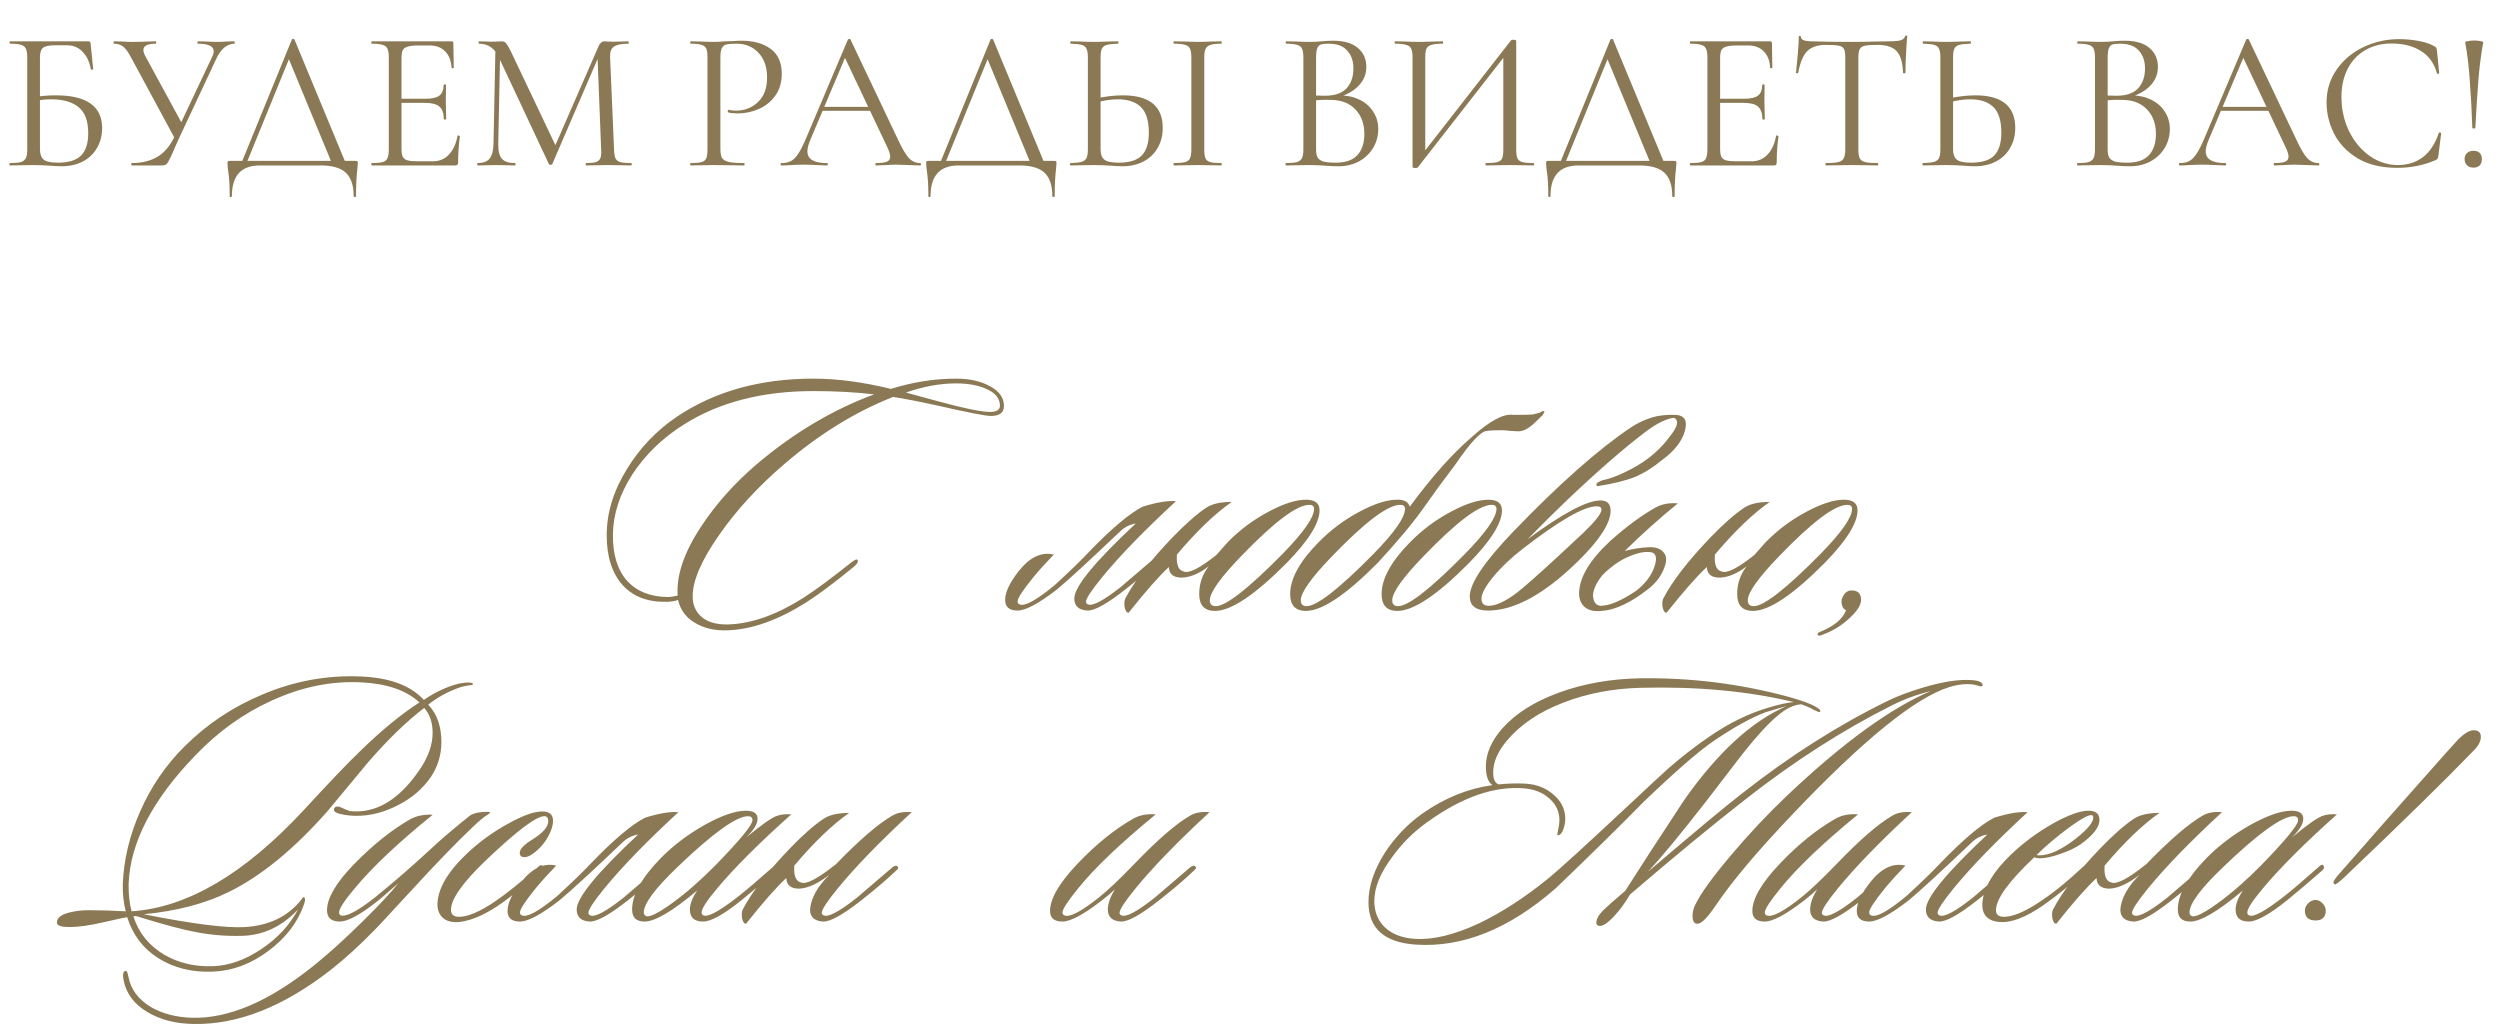
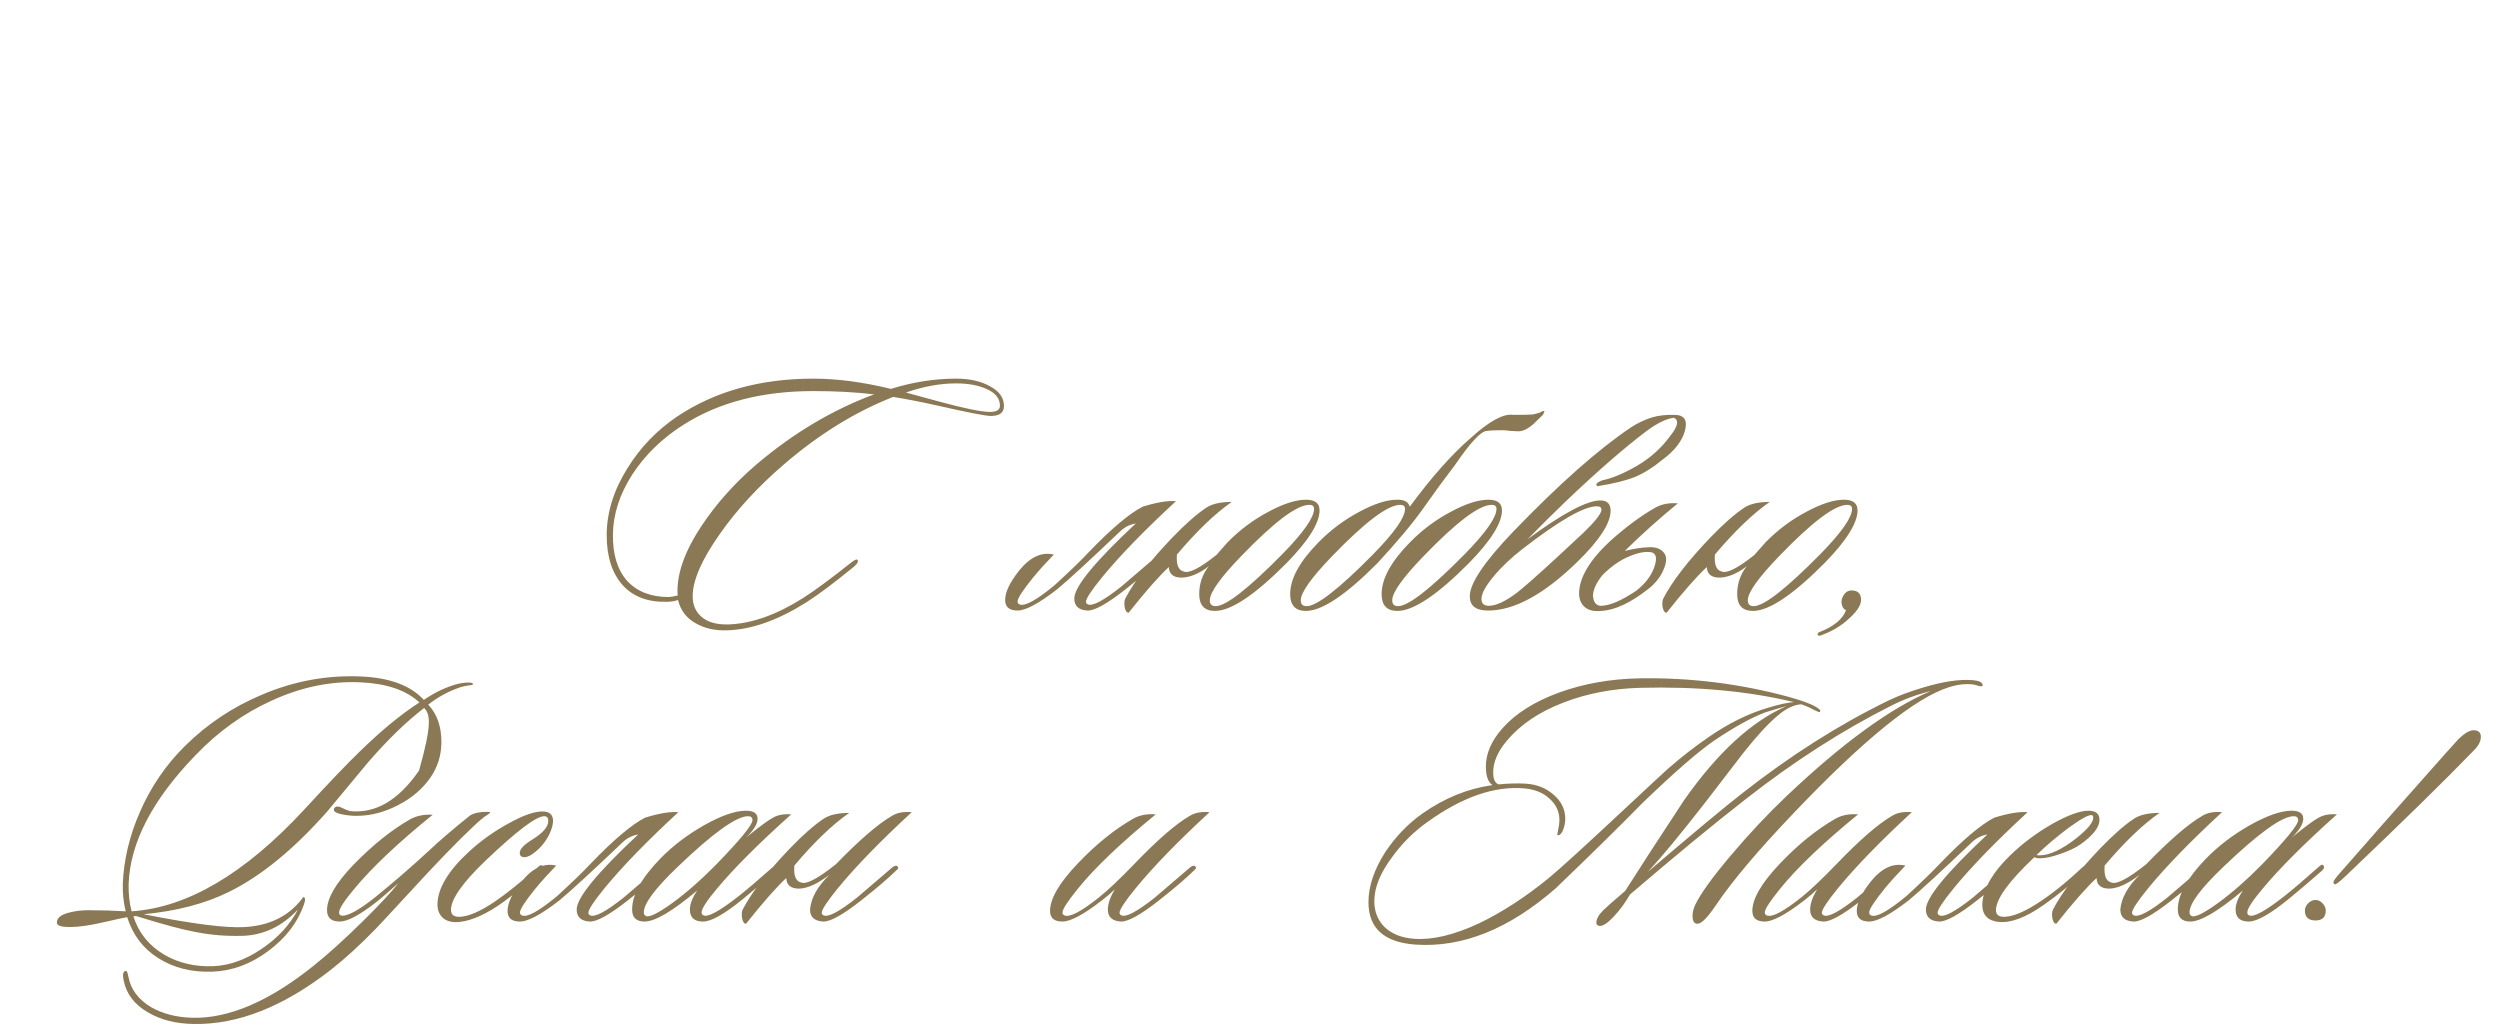
<svg xmlns="http://www.w3.org/2000/svg" width="418" height="172" viewBox="0 0 418 172" fill="none">
-   <path d="M167.862 67.895C167.862 68.996 167.128 69.547 165.66 69.547C164.804 69.547 161.868 68.976 156.853 67.834C153.917 67.182 151.409 66.693 149.33 66.366C143.01 68.854 136.935 72.605 131.104 77.62C126.782 81.33 123.194 85.224 120.34 89.302C117.322 93.583 115.814 97.049 115.814 99.699C115.814 101.126 116.303 102.268 117.282 103.124C118.301 104.021 119.789 104.449 121.746 104.408C125.661 104.286 129.86 102.798 134.346 99.944C136.262 98.721 138.912 96.763 142.296 94.072C142.867 93.624 143.214 93.461 143.336 93.583C143.581 93.828 143.397 94.215 142.786 94.745C139.442 97.477 136.772 99.475 134.774 100.739C130.044 103.715 125.661 105.265 121.624 105.387C119.545 105.469 117.751 105.061 116.242 104.164C114.733 103.308 113.775 102.023 113.367 100.311C112.96 100.474 112.409 100.576 111.716 100.617C108.454 100.739 105.926 99.821 104.132 97.864C102.338 95.866 101.441 93.073 101.441 89.485C101.441 85.734 102.583 82.024 104.866 78.354C107.027 74.847 109.8 71.952 113.184 69.669C119.504 65.429 127.108 63.308 135.997 63.308C139.952 63.308 144.274 63.879 148.963 65.021C152.633 63.879 156.262 63.308 159.85 63.308C162.133 63.308 164.029 63.736 165.538 64.593C167.087 65.408 167.862 66.509 167.862 67.895ZM167.189 67.834C167.189 66.652 166.475 65.734 165.048 65.082C163.662 64.43 161.929 64.103 159.85 64.103C157.199 64.103 154.406 64.613 151.471 65.632C152.775 65.999 154.651 66.509 157.097 67.162C161.297 68.303 164.111 68.874 165.538 68.874C166.639 68.874 167.189 68.527 167.189 67.834ZM146.15 65.938C143.092 65.571 139.707 65.388 135.997 65.388C127.434 65.388 120.197 67.263 114.285 71.015C110.737 73.257 107.883 76.03 105.722 79.332C103.602 82.635 102.521 85.979 102.481 89.363C102.44 92.706 103.235 95.296 104.866 97.13C106.538 98.924 108.841 99.821 111.777 99.821C112.063 99.821 112.572 99.74 113.306 99.577C113.062 96.192 114.387 92.319 117.282 87.956C119.728 84.246 122.807 80.8 126.517 77.62C132.674 72.401 139.218 68.507 146.15 65.938ZM176.196 92.727C174.891 94.072 173.749 95.336 172.771 96.519C171.018 98.68 170.141 100.025 170.141 100.555C170.141 100.8 170.243 100.963 170.447 101.045C171.303 101.452 173.281 100.372 176.379 97.803C178.867 95.52 180.701 93.746 181.884 92.482C185.757 88.445 188.815 85.856 191.058 84.715C193.423 83.981 195.278 83.675 196.624 83.797C191.364 88.649 187.246 92.89 184.269 96.519C182.475 98.721 181.578 100.086 181.578 100.617C181.578 100.82 181.68 100.963 181.884 101.045C182.659 101.412 184.534 100.413 187.511 98.048C187.592 97.966 189.57 96.274 193.443 92.971C193.81 92.727 194.075 92.686 194.238 92.849C194.442 93.053 194.381 93.277 194.055 93.522C192.628 94.908 190.671 96.58 188.183 98.537C185.125 100.943 183.005 102.125 181.823 102.084C180.355 102.003 179.621 101.33 179.621 100.066C179.621 98.109 183.046 93.93 189.896 87.528C188.917 87.691 188.061 88.119 187.327 88.812C182.23 93.665 178.703 96.906 176.746 98.537C173.688 100.902 171.486 102.084 170.141 102.084C168.755 102.084 168.061 101.493 168.061 100.311C168.061 99.006 168.836 97.375 170.386 95.418C172.22 93.135 174.157 92.237 176.196 92.727ZM202.099 94.684C200.509 95.907 199 96.539 197.573 96.58C196.187 96.58 195.473 95.989 195.432 94.806C193.761 96.356 191.518 98.904 188.705 102.451C188.379 102.451 188.154 102.125 188.032 101.473C187.95 100.861 187.991 100.392 188.154 100.066C189.663 97.171 192.293 93.766 196.044 89.852C198.205 87.61 200.081 85.958 201.671 84.898C202.649 84.246 204.077 83.92 205.952 83.92C203.139 85.877 200.081 88.812 196.778 92.727C196.656 94.398 197.023 95.336 197.879 95.54C198.735 95.948 200.57 95.031 203.383 92.788C203.873 92.217 204.505 91.504 205.279 90.647C207.318 88.568 209.622 86.855 212.191 85.51C214.637 84.205 216.696 83.553 218.368 83.553C219.876 83.553 220.631 84.144 220.631 85.326C220.631 87.447 218.796 90.382 215.126 94.133C209.826 99.475 205.83 102.146 203.139 102.146C201.385 102.146 200.509 101.208 200.509 99.332C200.509 97.579 201.039 96.029 202.099 94.684ZM218.918 84.409C216.839 84.409 213.047 87.263 207.542 92.971C204.036 96.6 202.282 99.067 202.282 100.372C202.282 101.024 202.609 101.35 203.261 101.35C204.974 101.35 208.704 98.435 214.453 92.604C217.96 89.016 219.713 86.509 219.713 85.082C219.713 84.633 219.448 84.409 218.918 84.409ZM234.92 85.082C234.92 84.633 234.655 84.409 234.125 84.409C232.046 84.409 228.254 87.263 222.749 92.971C219.243 96.6 217.49 99.067 217.49 100.372C217.49 101.024 217.816 101.35 218.468 101.35C220.181 101.35 223.911 98.435 229.661 92.604C233.167 89.016 234.92 86.509 234.92 85.082ZM235.715 84.715C239.385 79.74 242.81 75.887 245.991 73.155C249.049 70.383 251.393 69.119 253.024 69.363C254.818 69.363 255.899 69.343 256.266 69.302C256.51 69.261 256.898 69.159 257.428 68.996C257.835 68.752 258.1 68.67 258.223 68.752C258.263 68.752 258.182 68.956 257.978 69.363C257.652 69.689 257.101 70.219 256.327 70.954C255.43 71.728 254.614 72.115 253.88 72.115C253.636 72.115 253.208 72.095 252.596 72.054C252.025 71.973 251.536 71.932 251.128 71.932C249.946 71.932 249.11 71.973 248.62 72.054C247.642 72.054 245.848 73.971 243.238 77.803C241.485 80.087 239.752 82.452 238.04 84.898C236.327 87.345 233.758 90.423 230.333 94.133C225.033 99.475 221.037 102.146 218.346 102.146C216.593 102.146 215.716 101.208 215.716 99.332C215.716 96.763 217.306 93.868 220.486 90.647C222.525 88.568 224.829 86.855 227.398 85.51C229.844 84.205 231.903 83.553 233.575 83.553C234.757 83.512 235.471 83.899 235.715 84.715ZM251.128 85.326C251.128 87.447 249.293 90.382 245.624 94.133C240.323 99.475 236.327 102.146 233.636 102.146C231.883 102.146 231.006 101.208 231.006 99.332C231.006 96.763 232.596 93.868 235.777 90.647C237.815 88.568 240.119 86.855 242.688 85.51C245.134 84.205 247.193 83.553 248.865 83.553C250.374 83.553 251.128 84.144 251.128 85.326ZM249.416 84.409C247.336 84.409 243.544 87.263 238.04 92.971C234.533 96.6 232.78 99.067 232.78 100.372C232.78 101.024 233.106 101.35 233.758 101.35C235.471 101.35 239.202 98.435 244.951 92.604C248.457 89.016 250.211 86.509 250.211 85.082C250.211 84.633 249.946 84.409 249.416 84.409ZM266.969 84.653C264.848 84.653 260.73 87.018 254.614 91.748C252.657 93.257 251.006 94.827 249.66 96.458C248.355 98.048 247.703 99.271 247.703 100.127C247.703 100.902 248.111 101.289 248.926 101.289C250.109 101.289 251.658 100.576 253.574 99.149C254.879 98.129 257.142 96.131 260.363 93.155C261.831 91.809 263.279 90.464 264.706 89.118C266.744 87.161 267.764 85.856 267.764 85.204C267.764 84.837 267.499 84.653 266.969 84.653ZM267.886 80.311C269.517 79.985 271.433 79.19 273.635 77.926C275.878 76.621 277.733 74.97 279.201 72.972C280.546 71.3 280.771 70.26 279.874 69.853C278.569 70.016 276.999 70.79 275.164 72.177C271.454 74.99 267.03 78.843 261.892 83.736C259.854 85.693 257.693 87.834 255.409 90.158C261.281 85.836 265.338 83.675 267.58 83.675C268.722 83.675 269.293 84.246 269.293 85.387C269.293 87.467 267.458 90.301 263.788 93.889C258.202 99.353 253.208 102.084 248.804 102.084C246.765 102.084 245.746 101.289 245.746 99.699C245.746 97.538 248.192 93.909 253.085 88.812C260.71 80.902 267.254 75.112 272.718 71.443C273.778 70.75 274.94 70.199 276.204 69.791C277.305 69.465 278.589 69.323 280.057 69.363C281.647 69.404 282.198 70.301 281.709 72.054C281.219 73.808 279.935 75.439 277.855 76.947C276.388 78.171 274.879 79.108 273.329 79.761C271.78 80.372 269.701 80.882 267.091 81.29C266.683 81.004 266.948 80.678 267.886 80.311ZM271.666 92.115C273.134 91.748 274.439 91.544 275.58 91.504C276.763 91.422 277.619 91.707 278.149 92.36C278.72 92.971 278.72 93.93 278.149 95.234C277.619 96.498 276.743 97.599 275.519 98.537C272.584 100.82 269.994 102.023 267.752 102.146C266.569 102.268 265.652 102.064 265 101.534C264.347 100.963 264.021 100.188 264.021 99.21C264.062 96.559 265.795 93.644 269.22 90.464C271.911 88.058 274.418 86.203 276.743 84.898C277.803 84.287 279.067 84.042 280.535 84.164C277.436 86.692 274.48 89.343 271.666 92.115ZM267.935 96.152C266.916 97.416 266.386 98.557 266.345 99.577C266.427 100.678 266.855 101.249 267.63 101.289C269.097 101.289 271.075 100.453 273.562 98.782C275.03 97.64 276.029 96.356 276.559 94.928C277.089 93.461 276.967 92.604 276.192 92.36C275.173 92.156 273.909 92.38 272.4 93.033C270.891 93.644 269.403 94.684 267.935 96.152ZM292.049 94.684C290.458 95.907 288.95 96.539 287.523 96.58C286.136 96.58 285.423 95.989 285.382 94.806C283.71 96.356 281.468 98.904 278.654 102.451C278.328 102.451 278.104 102.125 277.982 101.473C277.9 100.861 277.941 100.392 278.104 100.066C279.612 97.171 282.242 93.766 285.994 89.852C288.155 87.61 290.03 85.958 291.62 84.898C292.599 84.246 294.026 83.92 295.902 83.92C293.088 85.877 290.03 88.812 286.728 92.727C286.605 94.398 286.972 95.336 287.828 95.54C288.685 95.948 290.52 95.031 293.333 92.788C293.822 92.217 294.454 91.504 295.229 90.647C297.268 88.568 299.571 86.855 302.14 85.51C304.587 84.205 306.646 83.553 308.317 83.553C309.826 83.553 310.58 84.144 310.58 85.326C310.58 87.447 308.745 90.382 305.076 94.133C299.775 99.475 295.779 102.146 293.088 102.146C291.335 102.146 290.458 101.208 290.458 99.332C290.458 97.579 290.988 96.029 292.049 94.684ZM308.868 84.409C306.788 84.409 302.996 87.263 297.492 92.971C293.985 96.6 292.232 99.067 292.232 100.372C292.232 101.024 292.558 101.35 293.211 101.35C294.923 101.35 298.654 98.435 304.403 92.604C307.91 89.016 309.663 86.509 309.663 85.082C309.663 84.633 309.398 84.409 308.868 84.409ZM308.601 103.919C307.419 104.898 306.032 105.672 304.442 106.243C304.157 106.325 303.973 106.284 303.892 106.121C303.892 105.917 303.994 105.774 304.198 105.693C306.603 104.755 308.092 103.532 308.662 102.023C308.336 101.901 308.112 101.636 307.99 101.228C307.867 100.82 307.867 100.433 307.99 100.066C308.397 98.965 309.111 98.537 310.13 98.782C310.823 98.945 311.17 99.454 311.17 100.311C311.17 101.289 310.314 102.492 308.601 103.919ZM79.062 114.391C79.062 114.513 78.878 114.574 78.511 114.574C77.941 114.656 77.451 114.758 77.043 114.88C75.005 115.573 73.19 116.552 71.6 117.816C73.068 119.365 73.802 121.445 73.802 124.054C73.802 126.215 73.211 128.173 72.028 129.926C70.683 131.883 68.848 133.453 66.524 134.635C64.24 135.818 61.937 136.409 59.613 136.409C58.716 136.409 57.819 136.307 56.922 136.103C56.188 135.94 55.821 135.695 55.821 135.369C55.821 135.247 55.861 135.145 55.943 135.063C56.188 134.778 56.595 134.778 57.166 135.063C57.452 135.226 57.9 135.41 58.512 135.614C62.793 136.062 66.646 133.799 70.071 128.825C71.58 126.664 72.334 124.564 72.334 122.525C72.334 120.813 71.865 119.427 70.927 118.366C67.992 120.609 64.893 123.606 61.631 127.357C59.307 130.13 57.003 132.902 54.72 135.675C49.134 141.995 43.65 146.48 38.267 149.13C34.312 151.087 29.562 152.331 24.017 152.861C32.253 154.492 37.901 155.206 40.959 155.002C45.036 154.757 48.196 153.208 50.438 150.354C50.602 150.027 50.744 149.925 50.867 150.048C51.071 150.17 51.05 150.578 50.805 151.271C49.745 154.288 47.747 156.877 44.812 159.038C41.917 161.199 38.818 162.341 35.515 162.463C32.049 162.586 29.032 161.831 26.463 160.2C23.935 158.61 22.203 156.327 21.265 153.35C20.939 153.391 19.613 153.677 17.289 154.207C15.006 154.737 13.13 155.002 11.662 155.002C10.276 155.002 9.563 154.778 9.522 154.329C9.44 153.514 10.154 152.922 11.662 152.555C12.641 152.311 13.681 152.188 14.782 152.188C16.861 152.188 18.941 152.25 21.02 152.372C20.653 150.904 20.49 149.375 20.531 147.785C20.694 143.748 21.652 139.732 23.405 135.736C25.24 131.536 27.748 127.867 30.928 124.727C34.639 121.057 38.92 118.203 43.772 116.165C49.113 113.881 54.638 112.862 60.347 113.107C65.158 113.31 68.664 114.615 70.866 117.021C72.783 115.716 74.699 114.819 76.615 114.33C76.982 114.248 77.37 114.187 77.777 114.146C78.144 114.106 78.45 114.106 78.695 114.146C78.98 114.187 79.103 114.269 79.062 114.391ZM70.132 117.449C67.93 115.41 64.669 114.289 60.347 114.085C55.372 113.84 50.398 114.86 45.423 117.143C40.734 119.263 36.494 122.301 32.702 126.256C25.485 133.718 21.754 140.894 21.509 147.785C21.469 149.416 21.632 150.945 21.999 152.372C31.295 151.76 40.897 146.113 50.805 135.43C55.046 130.823 58.165 127.561 60.163 125.645C63.751 122.138 67.074 119.406 70.132 117.449ZM49.827 152.066C47.177 154.879 44.098 156.347 40.592 156.47C37.941 156.551 35.352 156.347 32.824 155.858C30.582 155.45 27.299 154.574 22.977 153.228C22.773 153.147 22.549 153.147 22.305 153.228C23.201 156.001 24.934 158.141 27.503 159.65C29.909 161.036 32.641 161.668 35.699 161.546C38.39 161.424 41.06 160.466 43.711 158.671C46.402 156.877 48.441 154.676 49.827 152.066ZM81.957 135.858C81.957 135.899 81.814 136.022 81.529 136.225C80.958 136.552 80.163 137.204 79.144 138.183C76.575 140.588 73.007 144.278 68.44 149.253C65.097 152.882 63.221 154.9 62.813 155.308C60.163 158.039 57.635 160.343 55.23 162.219C47.36 168.335 39.756 171.332 32.417 171.209C29.399 171.169 26.831 170.516 24.71 169.252C22.468 167.948 21.122 166.174 20.674 163.931C20.47 162.953 20.572 162.423 20.98 162.341C21.183 162.26 21.346 162.586 21.469 163.32C21.877 165.44 23.14 167.132 25.261 168.396C27.177 169.497 29.46 170.088 32.111 170.17C38.227 170.333 44.995 167.438 52.416 161.485C54.863 159.528 57.615 157.04 60.673 154.023C63.446 151.291 65.423 149.171 66.606 147.662C64.771 149.293 63.588 150.313 63.058 150.721C60.204 152.963 58.124 154.084 56.82 154.084C55.393 154.084 54.679 153.452 54.679 152.188C54.679 150.19 56.147 147.662 59.083 144.604C62.345 141.261 65.525 138.713 68.624 136.959C69.684 136.388 70.928 136.144 72.355 136.225C66.646 140.833 62.283 144.951 59.266 148.58C57.554 150.619 56.697 151.944 56.697 152.555C56.697 152.922 56.881 153.106 57.248 153.106C58.308 153.106 60.123 152.086 62.691 150.048C65.627 147.683 68.665 145.053 71.804 142.158C73.435 140.609 75.698 138.672 78.593 136.348C79.245 135.94 80.204 135.736 81.468 135.736C81.794 135.736 81.957 135.777 81.957 135.858ZM91.917 139.345C91.346 140.568 90.531 141.608 89.471 142.464C88.778 143.035 88.186 143.32 87.697 143.32C87.167 143.32 86.902 143.075 86.902 142.586C86.902 141.975 87.595 141.241 88.981 140.384C90.775 139.283 91.672 138.244 91.672 137.265C91.672 136.735 91.448 136.47 91 136.47C89.654 136.47 86.392 138.937 81.214 143.87C77.34 147.581 75.404 150.333 75.404 152.127C75.404 152.902 75.852 153.289 76.749 153.289C78.217 153.289 80.195 152.453 82.682 150.782C84.557 149.518 87.004 147.561 90.021 144.91C90.306 144.625 90.551 144.584 90.755 144.788C91 144.951 90.959 145.155 90.633 145.4C88.92 147.112 86.779 148.906 84.211 150.782C81.438 152.78 78.992 153.901 76.871 154.146C75.689 154.268 74.772 154.064 74.119 153.534C73.467 152.963 73.141 152.188 73.141 151.21C73.181 148.56 74.914 145.644 78.339 142.464C80.378 140.588 82.6 138.998 85.006 137.693C87.412 136.348 89.308 135.675 90.694 135.675C91.876 135.675 92.468 136.205 92.468 137.265C92.468 137.836 92.284 138.529 91.917 139.345ZM92.996 144.727C91.691 146.072 90.549 147.336 89.57 148.519C87.817 150.68 86.941 152.025 86.941 152.555C86.941 152.8 87.043 152.963 87.246 153.045C88.103 153.452 90.08 152.372 93.179 149.803C95.666 147.52 97.501 145.746 98.683 144.482C102.557 140.445 105.615 137.856 107.858 136.715C110.223 135.981 112.078 135.675 113.423 135.797C108.163 140.649 104.045 144.89 101.069 148.519C99.275 150.721 98.378 152.086 98.378 152.617C98.378 152.82 98.48 152.963 98.683 153.045C99.458 153.412 101.334 152.413 104.31 150.048C104.392 149.966 106.369 148.274 110.243 144.971C110.61 144.727 110.875 144.686 111.038 144.849C111.242 145.053 111.181 145.277 110.854 145.522C109.427 146.908 107.47 148.58 104.983 150.537C101.925 152.943 99.805 154.125 98.622 154.084C97.154 154.003 96.421 153.33 96.421 152.066C96.421 150.109 99.846 145.93 106.696 139.528C105.717 139.691 104.861 140.119 104.127 140.812C99.03 145.665 95.503 148.906 93.546 150.537C90.488 152.902 88.286 154.084 86.941 154.084C85.554 154.084 84.861 153.493 84.861 152.311C84.861 151.006 85.636 149.375 87.185 147.418C89.02 145.134 90.957 144.237 92.996 144.727ZM132.293 136.164C126.87 141.016 122.731 145.155 119.877 148.58C118.165 150.619 117.308 151.944 117.308 152.555C117.308 152.8 117.41 152.963 117.614 153.045C118.348 153.412 120.326 152.331 123.547 149.803C124.892 148.743 126.829 147.092 129.357 144.849C129.683 144.523 129.928 144.502 130.091 144.788C130.213 145.033 130.111 145.298 129.785 145.583C127.747 147.377 125.851 148.988 124.097 150.415C121.08 152.861 118.899 154.084 117.553 154.084C116.085 154.084 115.351 153.412 115.351 152.066C115.351 151.169 115.759 150.109 116.574 148.886C112.456 152.351 109.521 154.084 107.767 154.084C106.381 154.084 105.688 153.412 105.688 152.066C105.688 149.62 107.278 146.765 110.458 143.504C112.538 141.383 114.984 139.528 117.798 137.938C120.652 136.348 122.956 135.553 124.709 135.553C126.014 135.553 126.666 136.001 126.666 136.898C126.666 137.754 126.034 138.794 124.77 140.017C127.339 137.897 129.051 136.694 129.908 136.409C130.601 136.164 131.396 136.083 132.293 136.164ZM125.076 136.47C123.119 136.47 119.184 139.304 113.272 144.971C109.521 148.56 107.645 151.087 107.645 152.555C107.645 152.841 107.767 153.045 108.012 153.167C108.583 153.412 110.03 152.698 112.354 151.026C114.719 149.314 117.166 147.173 119.694 144.604C123.771 140.405 125.81 137.918 125.81 137.143C125.81 136.694 125.565 136.47 125.076 136.47ZM132.81 144.727C132.688 146.398 133.054 147.336 133.911 147.54C134.767 147.948 136.724 146.929 139.782 144.482C143.696 140.445 146.816 137.754 149.14 136.409C149.996 135.879 151.097 135.675 152.442 135.797C147.183 140.649 143.064 144.89 140.088 148.519C138.294 150.721 137.397 152.086 137.397 152.617C137.397 152.82 137.499 152.963 137.703 153.045C138.477 153.412 140.353 152.413 143.33 150.048C143.411 149.966 145.389 148.274 149.262 144.971C149.629 144.727 149.894 144.686 150.057 144.849C150.261 145.053 150.2 145.277 149.874 145.522C148.447 146.908 146.49 148.58 144.002 150.537C140.944 152.943 138.824 154.125 137.642 154.084C136.174 154.003 135.44 153.33 135.44 152.066C135.603 150.15 136.683 148.213 138.681 146.256C136.724 147.764 135.032 148.539 133.605 148.58C132.219 148.58 131.505 147.989 131.464 146.806C129.793 148.356 127.55 150.904 124.737 154.451C124.41 154.451 124.186 154.125 124.064 153.473C123.982 152.861 124.023 152.392 124.186 152.066C125.695 149.171 128.325 145.766 132.076 141.852C134.237 139.61 136.113 137.958 137.703 136.898C138.681 136.246 140.108 135.92 141.984 135.92C139.171 137.877 136.113 140.812 132.81 144.727ZM202.234 135.797C196.974 140.649 192.856 144.89 189.879 148.519C188.085 150.721 187.188 152.086 187.188 152.617C187.188 152.82 187.29 152.963 187.494 153.045C188.269 153.412 190.144 152.413 193.121 150.048C193.202 149.966 195.18 148.274 199.053 144.971C199.42 144.727 199.685 144.686 199.848 144.849C200.052 145.053 199.991 145.277 199.665 145.522C198.238 146.908 196.281 148.58 193.793 150.537C190.735 152.943 188.615 154.125 187.433 154.084C185.965 154.003 185.231 153.33 185.231 152.066C185.231 151.128 185.618 150.007 186.393 148.702C185.863 149.232 185.149 149.844 184.252 150.537C181.194 152.902 178.993 154.084 177.647 154.084C176.261 154.084 175.568 153.493 175.568 152.311C175.568 150.272 177.097 147.642 180.155 144.421C183.213 141.2 186.311 138.692 189.451 136.898C190.511 136.287 191.775 136.042 193.243 136.164C187.412 140.935 183.09 145.053 180.277 148.519C178.524 150.68 177.647 152.025 177.647 152.555C177.647 152.8 177.749 152.963 177.953 153.045C178.809 153.452 180.766 152.433 183.824 149.987C185.251 148.845 187.188 147.01 189.635 144.482C193.508 140.445 196.607 137.754 198.931 136.409C199.787 135.879 200.888 135.675 202.234 135.797ZM331.435 114.697C331.312 114.778 331.129 114.778 330.884 114.697C330.517 114.574 330.212 114.493 329.967 114.452C328.703 114.289 327.357 114.432 325.93 114.88C320.263 116.633 311.537 123.708 299.753 136.103C293.923 142.219 289.641 147.296 286.91 151.332C285.483 153.452 284.443 154.492 283.79 154.451C283.26 154.451 282.995 154.003 282.995 153.106C282.995 152.535 283.138 151.944 283.423 151.332C284.28 149.497 286.257 146.745 289.356 143.075C292.455 139.406 295.594 136.062 298.775 133.045C308.071 124.238 316.083 118.407 322.811 115.553C320.487 116.124 318.285 116.939 316.206 117.999C308.092 122.077 300.018 127.255 291.986 133.534C286.441 137.856 279.958 143.198 272.537 149.558C271.884 150.659 271.252 151.577 270.641 152.311C269.254 153.982 268.215 154.818 267.522 154.818C267.399 154.818 267.297 154.798 267.216 154.757C267.012 154.676 266.91 154.513 266.91 154.268C266.91 153.656 267.297 152.963 268.072 152.188C268.561 151.699 269.785 150.619 271.742 148.947C274.066 145.277 277.348 140.221 281.589 133.779C287.175 125.828 292.883 120.589 298.714 118.061C297.939 118.264 296.757 118.611 295.166 119.1C292.883 119.957 290.07 121.506 286.726 123.749C284.076 125.543 280.06 129.029 274.677 134.207C271.089 137.877 266.237 142.647 260.121 148.519C252.333 155.328 244.525 158.468 236.696 157.938C231.437 157.571 228.807 155.206 228.807 150.843C228.807 148.193 229.745 145.4 231.62 142.464C233.333 139.895 235.392 137.754 237.797 136.042C241.508 133.432 245.422 131.842 249.54 131.271C248.806 130.782 248.439 129.742 248.439 128.152C248.439 125.991 249.357 123.871 251.192 121.791C253.393 119.304 256.553 117.306 260.672 115.798C264.83 114.289 269.356 113.494 274.249 113.412C282.649 113.29 290.865 114.309 298.897 116.47C301.14 117.082 302.71 117.653 303.607 118.183C304.259 118.55 304.483 118.835 304.279 119.039C304.239 119.121 303.892 118.998 303.24 118.672C302.587 118.305 301.894 117.999 301.16 117.755C299.937 117.836 298.652 118.448 297.307 119.59C295.717 120.894 293.76 123.015 291.436 125.95C289.356 128.682 287.256 131.414 285.136 134.146C280.977 139.487 277.776 143.361 275.534 145.766C283.077 139.324 288.316 134.961 291.252 132.678C299.284 126.358 307.439 121.18 315.716 117.143C317.307 116.368 319.264 115.635 321.588 114.941C324.85 113.963 327.561 113.555 329.722 113.718C330.905 113.8 331.496 114.085 331.496 114.574C331.496 114.656 331.476 114.697 331.435 114.697ZM299.937 117.388C292.312 115.553 283.75 114.758 274.249 115.003C269.642 115.125 265.381 115.94 261.467 117.449C257.389 118.998 254.209 121.139 251.926 123.871C250.417 125.665 249.663 127.418 249.663 129.131C249.663 130.272 249.968 130.945 250.58 131.149C252.211 130.986 253.72 130.945 255.106 131.027C256.982 131.149 258.551 131.781 259.815 132.923C261.079 134.024 261.711 135.349 261.711 136.898C261.711 137.469 261.609 138.04 261.405 138.611C261.161 139.304 260.855 139.65 260.488 139.65C260.447 139.65 260.407 139.63 260.366 139.589L260.549 138.611C260.672 138.121 260.733 137.632 260.733 137.143C260.733 135.716 260.182 134.513 259.081 133.534C258.021 132.556 256.635 131.985 254.922 131.822C249.907 131.373 244.484 133.249 238.654 137.449C236.411 139.039 234.474 140.955 232.843 143.198C230.805 145.889 229.785 148.376 229.785 150.659C229.785 152.413 230.356 153.86 231.498 155.002C232.68 156.143 234.311 156.796 236.391 156.959C239.449 157.204 243.078 156.347 247.277 154.39C251.11 152.555 255.004 150.027 258.959 146.806C260.794 145.298 265.177 141.302 272.109 134.819C275.819 131.353 278.082 129.253 278.898 128.519C281.14 126.562 283.423 124.788 285.748 123.198C289.05 120.915 292.373 119.284 295.717 118.305C297.47 117.775 298.877 117.469 299.937 117.388ZM319.658 135.797C314.398 140.649 310.28 144.89 307.303 148.519C305.509 150.721 304.612 152.086 304.612 152.617C304.612 152.82 304.714 152.963 304.918 153.045C305.693 153.412 307.568 152.413 310.545 150.048C310.626 149.966 312.604 148.274 316.478 144.971C316.845 144.727 317.11 144.686 317.273 144.849C317.477 145.053 317.415 145.277 317.089 145.522C315.662 146.908 313.705 148.58 311.218 150.537C308.16 152.943 306.039 154.125 304.857 154.084C303.389 154.003 302.655 153.33 302.655 152.066C302.655 151.128 303.043 150.007 303.817 148.702C303.287 149.232 302.574 149.844 301.677 150.537C298.619 152.902 296.417 154.084 295.071 154.084C293.685 154.084 292.992 153.493 292.992 152.311C292.992 150.272 294.521 147.642 297.579 144.421C300.637 141.2 303.736 138.692 306.875 136.898C307.935 136.287 309.199 136.042 310.667 136.164C304.837 140.935 300.515 145.053 297.701 148.519C295.948 150.68 295.071 152.025 295.071 152.555C295.071 152.8 295.173 152.963 295.377 153.045C296.233 153.452 298.19 152.433 301.248 149.987C302.676 148.845 304.612 147.01 307.059 144.482C310.932 140.445 314.031 137.754 316.355 136.409C317.211 135.879 318.312 135.675 319.658 135.797ZM318.586 144.727C317.281 146.072 316.14 147.336 315.161 148.519C313.408 150.68 312.531 152.025 312.531 152.555C312.531 152.8 312.633 152.963 312.837 153.045C313.693 153.452 315.671 152.372 318.77 149.803C321.257 147.52 323.092 145.746 324.274 144.482C328.148 140.445 331.206 137.856 333.448 136.715C335.813 135.981 337.668 135.675 339.014 135.797C333.754 140.649 329.636 144.89 326.659 148.519C324.865 150.721 323.968 152.086 323.968 152.617C323.968 152.82 324.07 152.963 324.274 153.045C325.049 153.412 326.924 152.413 329.901 150.048C329.983 149.966 331.96 148.274 335.834 144.971C336.201 144.727 336.466 144.686 336.629 144.849C336.833 145.053 336.771 145.277 336.445 145.522C335.018 146.908 333.061 148.58 330.574 150.537C327.516 152.943 325.395 154.125 324.213 154.084C322.745 154.003 322.011 153.33 322.011 152.066C322.011 150.109 325.436 145.93 332.286 139.528C331.308 139.691 330.451 140.119 329.717 140.812C324.621 145.665 321.094 148.906 319.137 150.537C316.079 152.902 313.877 154.084 312.531 154.084C311.145 154.084 310.452 153.493 310.452 152.311C310.452 151.006 311.226 149.375 312.776 147.418C314.611 145.134 316.547 144.237 318.586 144.727ZM351.033 137.082C351.033 138.305 349.973 139.671 347.853 141.179C347.038 141.75 345.916 142.28 344.489 142.77C343.103 143.259 341.982 143.504 341.125 143.504C340.677 143.504 340.351 143.442 340.147 143.32C335.866 147.357 333.725 150.313 333.725 152.188C333.725 152.922 334.173 153.289 335.07 153.289C336.416 153.289 338.19 152.596 340.391 151.21C342.797 149.701 345.386 147.642 348.159 145.033C348.567 144.666 348.852 144.584 349.015 144.788C349.178 144.992 349.076 145.277 348.709 145.644C346.344 147.805 344 149.701 341.676 151.332C338.699 153.412 336.212 154.349 334.214 154.146C332.216 153.942 331.299 152.841 331.462 150.843C331.707 148.356 333.297 145.705 336.233 142.892C338.271 140.935 340.575 139.222 343.144 137.754C345.753 136.287 347.772 135.553 349.199 135.553C350.422 135.553 351.033 136.062 351.033 137.082ZM349.871 136.348C349.504 136.062 348.22 136.715 346.018 138.305C343.98 139.813 342.145 141.363 340.514 142.953C340.636 142.994 340.799 143.014 341.003 143.014C342.675 143.014 344.734 142.056 347.18 140.14C349.056 138.631 349.994 137.489 349.994 136.715C349.994 136.552 349.953 136.429 349.871 136.348ZM351.89 144.727C351.768 146.398 352.135 147.336 352.991 147.54C353.847 147.948 355.804 146.929 358.863 144.482C362.777 140.445 365.896 137.754 368.22 136.409C369.076 135.879 370.177 135.675 371.523 135.797C366.263 140.649 362.145 144.89 359.168 148.519C357.374 150.721 356.477 152.086 356.477 152.617C356.477 152.82 356.579 152.963 356.783 153.045C357.558 153.412 359.433 152.413 362.41 150.048C362.491 149.966 364.469 148.274 368.342 144.971C368.709 144.727 368.974 144.686 369.138 144.849C369.341 145.053 369.28 145.277 368.954 145.522C367.527 146.908 365.57 148.58 363.083 150.537C360.025 152.943 357.904 154.125 356.722 154.084C355.254 154.003 354.52 153.33 354.52 152.066C354.683 150.15 355.764 148.213 357.762 146.256C355.804 147.764 354.112 148.539 352.685 148.58C351.299 148.58 350.585 147.989 350.545 146.806C348.873 148.356 346.63 150.904 343.817 154.451C343.491 154.451 343.266 154.125 343.144 153.473C343.063 152.861 343.103 152.392 343.266 152.066C344.775 149.171 347.405 145.766 351.156 141.852C353.317 139.61 355.193 137.958 356.783 136.898C357.762 136.246 359.189 135.92 361.064 135.92C358.251 137.877 355.193 140.812 351.89 144.727ZM390.734 136.164C385.311 141.016 381.172 145.155 378.318 148.58C376.605 150.619 375.749 151.944 375.749 152.555C375.749 152.8 375.851 152.963 376.055 153.045C376.789 153.412 378.766 152.331 381.988 149.803C383.333 148.743 385.27 147.092 387.798 144.849C388.124 144.523 388.369 144.502 388.532 144.788C388.654 145.033 388.552 145.298 388.226 145.583C386.187 147.377 384.291 148.988 382.538 150.415C379.521 152.861 377.339 154.084 375.994 154.084C374.526 154.084 373.792 153.412 373.792 152.066C373.792 151.169 374.2 150.109 375.015 148.886C370.897 152.351 367.961 154.084 366.208 154.084C364.822 154.084 364.129 153.412 364.129 152.066C364.129 149.62 365.719 146.765 368.899 143.504C370.979 141.383 373.425 139.528 376.238 137.938C379.093 136.348 381.396 135.553 383.15 135.553C384.454 135.553 385.107 136.001 385.107 136.898C385.107 137.754 384.475 138.794 383.211 140.017C385.78 137.897 387.492 136.694 388.348 136.409C389.041 136.164 389.837 136.083 390.734 136.164ZM383.517 136.47C381.559 136.47 377.625 139.304 371.713 144.971C367.961 148.56 366.086 151.087 366.086 152.555C366.086 152.841 366.208 153.045 366.453 153.167C367.024 153.412 368.471 152.698 370.795 151.026C373.16 149.314 375.606 147.173 378.134 144.604C382.212 140.405 384.251 137.918 384.251 137.143C384.251 136.694 384.006 136.47 383.517 136.47ZM414.798 123.198C414.798 123.932 414.41 124.686 413.635 125.461C408.743 130.517 401.607 137.51 392.229 146.439C391.128 147.499 390.496 147.968 390.333 147.846C390.211 147.764 390.15 147.662 390.15 147.54C390.15 147.296 390.517 146.765 391.251 145.95C395.124 141.506 400.975 134.88 408.804 126.073C409.538 125.257 410.292 124.421 411.067 123.565C412.086 122.586 412.922 122.097 413.574 122.097C414.39 122.097 414.798 122.464 414.798 123.198ZM388.865 152.25C388.865 153.35 388.294 153.901 387.153 153.901C385.97 153.901 385.379 153.35 385.379 152.25C385.379 151.801 385.563 151.393 385.93 151.026C386.297 150.659 386.704 150.476 387.153 150.476C387.601 150.476 387.989 150.659 388.315 151.026C388.682 151.393 388.865 151.801 388.865 152.25Z" fill="#8A7954" />
-   <path d="M10.367 27.797C9.769 27.797 9.072 27.764 8.275 27.697C7.943 27.675 7.544 27.653 7.079 27.631C6.615 27.609 6.116 27.598 5.585 27.598L3.327 27.631C2.928 27.653 2.364 27.664 1.633 27.664C1.589 27.664 1.567 27.598 1.567 27.465C1.567 27.332 1.589 27.265 1.633 27.265C2.474 27.265 3.094 27.21 3.493 27.099C3.891 26.967 4.168 26.745 4.323 26.435C4.478 26.125 4.556 25.638 4.556 24.974V9.598C4.556 8.934 4.478 8.447 4.323 8.137C4.19 7.827 3.925 7.616 3.526 7.506C3.15 7.373 2.541 7.306 1.699 7.306C1.633 7.306 1.6 7.24 1.6 7.107C1.6 6.974 1.633 6.908 1.699 6.908H14.784C14.917 6.908 15.006 6.941 15.05 7.007C15.094 7.052 15.127 7.151 15.149 7.306L15.581 11.524C15.581 11.59 15.515 11.635 15.382 11.657C15.271 11.657 15.205 11.624 15.183 11.557C14.961 10.317 14.496 9.343 13.788 8.635C13.101 7.926 12.249 7.572 11.231 7.572H9.338C8.563 7.572 7.987 7.638 7.611 7.771C7.257 7.882 7.013 8.092 6.88 8.402C6.747 8.69 6.681 9.155 6.681 9.797V24.974C6.681 25.749 6.88 26.314 7.279 26.668C7.677 27.022 8.485 27.199 9.703 27.199C11.474 27.199 12.758 26.801 13.555 26.004C14.352 25.184 14.751 23.945 14.751 22.284C14.751 20.247 14.22 18.797 13.157 17.933C12.094 17.048 10.566 16.605 8.574 16.605C7.843 16.605 6.913 16.683 5.784 16.838L5.718 16.207C7.024 16.029 8.231 15.941 9.338 15.941C14.496 15.941 17.076 17.767 17.076 21.421C17.076 22.66 16.788 23.767 16.212 24.742C15.659 25.716 14.873 26.468 13.854 27C12.836 27.531 11.674 27.797 10.367 27.797ZM35.428 9.598C35.627 9.199 35.727 8.856 35.727 8.568C35.727 8.148 35.517 7.838 35.096 7.638C34.675 7.417 34.011 7.306 33.103 7.306C33.037 7.306 33.004 7.24 33.004 7.107C33.004 6.974 33.037 6.908 33.103 6.908L34.465 6.941C35.218 6.985 35.904 7.007 36.524 7.007C36.9 7.007 37.354 6.985 37.886 6.941L39.181 6.908C39.225 6.908 39.247 6.974 39.247 7.107C39.247 7.24 39.225 7.306 39.181 7.306C38.605 7.306 38.052 7.517 37.52 7.937C37.011 8.358 36.568 8.967 36.192 9.764L30.015 22.948C29.528 23.989 29.151 24.841 28.886 25.505C28.554 26.236 28.31 26.734 28.155 27C28.022 27.265 27.878 27.443 27.723 27.531C27.568 27.62 27.347 27.664 27.059 27.664H22.044C21.978 27.664 21.945 27.598 21.945 27.465C21.945 27.332 21.978 27.265 22.044 27.265C23.683 27.265 25.1 26.922 26.295 26.236C27.491 25.528 28.454 24.387 29.185 22.815L35.428 9.598ZM21.945 9.664C21.48 8.779 21.048 8.17 20.65 7.838C20.251 7.483 19.72 7.306 19.056 7.306C19.011 7.306 18.989 7.24 18.989 7.107C18.989 6.974 19.011 6.908 19.056 6.908L20.384 6.941C21.048 6.985 21.613 7.007 22.078 7.007C22.897 7.007 23.771 6.985 24.701 6.941L26.03 6.908C26.096 6.908 26.129 6.974 26.129 7.107C26.129 7.24 26.096 7.306 26.03 7.306C24.657 7.306 23.971 7.661 23.971 8.369C23.971 8.635 24.07 8.956 24.27 9.332L30.613 20.989L29.351 23.38L21.945 9.664ZM48.801 6.609C48.824 6.543 48.89 6.509 49.001 6.509C49.133 6.509 49.211 6.543 49.233 6.609L57.967 27.664H55.643L48.071 9.332L49.001 8.203L41.063 27.664H40.2L48.801 6.609ZM38.407 32.778C38.407 30.985 38.318 29.557 38.141 28.494C38.075 28.074 38.041 27.664 38.041 27.265C38.041 27.088 38.063 26.989 38.108 26.967C38.152 26.922 38.252 26.9 38.407 26.9H59.462C59.639 26.9 59.739 26.922 59.761 26.967C59.805 26.989 59.827 27.088 59.827 27.265C59.827 27.376 59.805 27.675 59.761 28.162C59.606 29.402 59.528 30.941 59.528 32.778C59.528 32.889 59.462 32.944 59.329 32.944C59.196 32.944 59.13 32.889 59.13 32.778C59.13 31.007 58.698 29.712 57.834 28.893C56.971 28.074 55.565 27.664 53.617 27.664H43.455C40.333 27.664 38.772 29.369 38.772 32.778C38.772 32.889 38.706 32.944 38.573 32.944C38.462 32.944 38.407 32.889 38.407 32.778ZM62.151 27.664C62.106 27.664 62.084 27.598 62.084 27.465C62.084 27.332 62.106 27.265 62.151 27.265C62.992 27.265 63.601 27.21 63.977 27.099C64.376 26.989 64.641 26.779 64.774 26.468C64.929 26.136 65.007 25.638 65.007 24.974V9.598C65.007 8.934 64.929 8.447 64.774 8.137C64.641 7.827 64.376 7.616 63.977 7.506C63.601 7.373 62.992 7.306 62.151 7.306C62.106 7.306 62.084 7.24 62.084 7.107C62.084 6.974 62.106 6.908 62.151 6.908H75.501C75.7 6.908 75.8 7.007 75.8 7.207L75.866 11.291C75.866 11.358 75.8 11.402 75.667 11.424C75.556 11.424 75.501 11.391 75.501 11.325C75.434 10.151 75.08 9.244 74.438 8.602C73.796 7.937 72.944 7.605 71.881 7.605H69.855C69.08 7.605 68.505 7.672 68.128 7.804C67.752 7.915 67.486 8.114 67.331 8.402C67.198 8.69 67.132 9.144 67.132 9.764V24.841C67.132 25.439 67.198 25.893 67.331 26.203C67.486 26.491 67.741 26.69 68.095 26.801C68.449 26.911 69.003 26.967 69.755 26.967H72.412C73.475 26.967 74.361 26.59 75.069 25.837C75.778 25.085 76.254 24.044 76.497 22.716C76.497 22.672 76.541 22.649 76.63 22.649C76.696 22.649 76.752 22.672 76.796 22.716C76.862 22.738 76.896 22.76 76.896 22.782C76.696 24.177 76.597 25.638 76.597 27.166C76.597 27.343 76.552 27.476 76.464 27.564C76.397 27.631 76.265 27.664 76.065 27.664H62.151ZM74.206 19.926C74.206 18.952 73.962 18.255 73.475 17.834C73.01 17.413 72.224 17.203 71.117 17.203H66.136V16.506H71.217C72.279 16.506 73.032 16.328 73.475 15.974C73.94 15.62 74.172 15.022 74.172 14.181C74.172 14.136 74.239 14.114 74.372 14.114C74.505 14.114 74.571 14.136 74.571 14.181L74.538 16.871C74.538 17.513 74.549 18 74.571 18.332L74.604 19.926C74.604 19.97 74.538 19.993 74.405 19.993C74.272 19.993 74.206 19.97 74.206 19.926ZM82.844 7.672L83.641 7.738L83.309 24.044C83.287 25.218 83.486 26.048 83.907 26.535C84.327 27.022 85.069 27.265 86.132 27.265C86.176 27.265 86.198 27.332 86.198 27.465C86.198 27.598 86.176 27.664 86.132 27.664C85.512 27.664 85.036 27.653 84.704 27.631L82.91 27.598L81.183 27.631C80.874 27.653 80.431 27.664 79.855 27.664C79.811 27.664 79.789 27.598 79.789 27.465C79.789 27.332 79.811 27.265 79.855 27.265C80.785 27.265 81.449 27.022 81.848 26.535C82.268 26.026 82.49 25.195 82.512 24.044L82.844 7.672ZM105.526 27.265C105.593 27.265 105.626 27.332 105.626 27.465C105.626 27.598 105.593 27.664 105.526 27.664C104.84 27.664 104.298 27.653 103.899 27.631L101.608 27.598L99.482 27.631C99.128 27.653 98.63 27.664 97.988 27.664C97.943 27.664 97.921 27.598 97.921 27.465C97.921 27.332 97.943 27.265 97.988 27.265C98.74 27.265 99.294 27.21 99.648 27.099C100.025 26.967 100.268 26.745 100.379 26.435C100.512 26.125 100.556 25.638 100.512 24.974L99.881 8.934L100.977 7.406L92.342 27.432C92.298 27.52 92.209 27.564 92.076 27.564C91.966 27.564 91.866 27.52 91.777 27.432L83.442 9.664C83.065 8.845 82.6 8.247 82.047 7.871C81.516 7.495 80.862 7.306 80.088 7.306C80.043 7.306 80.021 7.24 80.021 7.107C80.021 6.974 80.043 6.908 80.088 6.908L81.316 6.941C81.538 6.963 81.848 6.974 82.246 6.974C82.645 6.974 82.977 6.963 83.242 6.941C83.53 6.919 83.752 6.908 83.907 6.908C84.195 6.908 84.427 7.019 84.604 7.24C84.803 7.439 85.08 7.904 85.434 8.635L93.006 24.576L91.977 26.302L100.08 7.738C100.323 7.185 100.656 6.908 101.076 6.908C101.187 6.908 101.342 6.919 101.541 6.941C101.763 6.963 102.05 6.974 102.405 6.974L103.965 6.941C104.209 6.919 104.574 6.908 105.061 6.908C105.106 6.908 105.128 6.974 105.128 7.107C105.128 7.24 105.106 7.306 105.061 7.306C103.932 7.306 103.124 7.472 102.637 7.804C102.172 8.114 101.962 8.712 102.006 9.598L102.67 24.974C102.692 25.66 102.77 26.159 102.903 26.468C103.058 26.779 103.323 26.989 103.7 27.099C104.076 27.21 104.685 27.265 105.526 27.265ZM120.449 24.841C120.449 25.55 120.537 26.07 120.714 26.402C120.914 26.712 121.279 26.933 121.81 27.066C122.364 27.199 123.227 27.265 124.401 27.265C124.467 27.265 124.5 27.332 124.5 27.465C124.5 27.598 124.467 27.664 124.401 27.664C123.493 27.664 122.785 27.653 122.275 27.631L119.386 27.598L117.161 27.631C116.74 27.653 116.176 27.664 115.467 27.664C115.423 27.664 115.401 27.598 115.401 27.465C115.401 27.332 115.423 27.265 115.467 27.265C116.309 27.265 116.917 27.21 117.294 27.099C117.692 26.989 117.958 26.779 118.091 26.468C118.224 26.136 118.29 25.638 118.29 24.974V9.598C118.29 8.934 118.224 8.447 118.091 8.137C117.958 7.827 117.692 7.616 117.294 7.506C116.917 7.373 116.309 7.306 115.467 7.306C115.423 7.306 115.401 7.24 115.401 7.107C115.401 6.974 115.423 6.908 115.467 6.908L117.128 6.941C118.058 6.985 118.799 7.007 119.353 7.007C119.906 7.007 120.526 6.974 121.213 6.908C121.478 6.908 121.899 6.897 122.475 6.875C123.05 6.83 123.548 6.808 123.969 6.808C126.006 6.808 127.633 7.262 128.851 8.17C130.091 9.078 130.711 10.461 130.711 12.321C130.711 13.782 130.345 15.011 129.615 16.007C128.906 17.004 127.987 17.745 126.858 18.232C125.729 18.72 124.567 18.963 123.371 18.963C122.729 18.963 122.198 18.908 121.777 18.797C121.711 18.797 121.678 18.742 121.678 18.631C121.678 18.564 121.689 18.498 121.711 18.432C121.755 18.365 121.799 18.343 121.844 18.365C122.198 18.454 122.596 18.498 123.039 18.498C124.5 18.498 125.729 18.022 126.725 17.07C127.744 16.118 128.253 14.745 128.253 12.952C128.253 11.203 127.777 9.83 126.825 8.834C125.873 7.816 124.655 7.306 123.172 7.306C122.375 7.306 121.799 7.351 121.445 7.439C121.091 7.528 120.836 7.738 120.681 8.07C120.526 8.38 120.449 8.911 120.449 9.664V24.841ZM137.42 17.867H146.221L146.453 18.531H137.088L137.42 17.867ZM153.859 27.265C153.947 27.265 153.992 27.332 153.992 27.465C153.992 27.598 153.947 27.664 153.859 27.664C153.438 27.664 152.785 27.642 151.899 27.598C151.014 27.553 150.372 27.531 149.973 27.531C149.486 27.531 148.866 27.553 148.113 27.598C147.405 27.642 146.863 27.664 146.486 27.664C146.398 27.664 146.353 27.598 146.353 27.465C146.353 27.332 146.398 27.265 146.486 27.265C147.328 27.265 147.925 27.188 148.28 27.033C148.656 26.878 148.844 26.601 148.844 26.203C148.844 25.871 148.711 25.406 148.446 24.808L141.073 9.233L141.903 8.203L135.46 23.446C135.151 24.199 134.996 24.819 134.996 25.306C134.996 26.612 136.08 27.265 138.25 27.265C138.361 27.265 138.416 27.332 138.416 27.465C138.416 27.598 138.361 27.664 138.25 27.664C137.852 27.664 137.276 27.642 136.523 27.598C135.682 27.553 134.951 27.531 134.331 27.531C133.756 27.531 133.092 27.553 132.339 27.598C131.675 27.642 131.121 27.664 130.678 27.664C130.568 27.664 130.512 27.598 130.512 27.465C130.512 27.332 130.568 27.265 130.678 27.265C131.298 27.265 131.818 27.155 132.239 26.933C132.682 26.69 133.092 26.28 133.468 25.705C133.866 25.107 134.298 24.255 134.763 23.148L141.77 6.609C141.815 6.543 141.892 6.509 142.003 6.509C142.114 6.509 142.18 6.543 142.202 6.609L150.04 23.114C150.792 24.753 151.434 25.86 151.966 26.435C152.497 26.989 153.128 27.265 153.859 27.265ZM165.62 6.609C165.642 6.543 165.709 6.509 165.819 6.509C165.952 6.509 166.03 6.543 166.052 6.609L174.786 27.664H172.461L164.889 9.332L165.819 8.203L157.882 27.664H157.019L165.62 6.609ZM155.225 32.778C155.225 30.985 155.137 29.557 154.96 28.494C154.893 28.074 154.86 27.664 154.86 27.265C154.86 27.088 154.882 26.989 154.926 26.967C154.971 26.922 155.07 26.9 155.225 26.9H176.281C176.458 26.9 176.557 26.922 176.579 26.967C176.624 26.989 176.646 27.088 176.646 27.265C176.646 27.376 176.624 27.675 176.579 28.162C176.424 29.402 176.347 30.941 176.347 32.778C176.347 32.889 176.281 32.944 176.148 32.944C176.015 32.944 175.948 32.889 175.948 32.778C175.948 31.007 175.517 29.712 174.653 28.893C173.79 28.074 172.384 27.664 170.436 27.664H160.273C157.152 27.664 155.591 29.369 155.591 32.778C155.591 32.889 155.524 32.944 155.391 32.944C155.281 32.944 155.225 32.889 155.225 32.778ZM187.703 27.797C187.128 27.797 186.441 27.764 185.644 27.697C185.334 27.675 184.936 27.653 184.449 27.631C183.984 27.609 183.464 27.598 182.888 27.598L180.696 27.631C180.275 27.653 179.7 27.664 178.969 27.664C178.925 27.664 178.903 27.598 178.903 27.465C178.903 27.332 178.925 27.265 178.969 27.265C179.833 27.243 180.453 27.177 180.829 27.066C181.228 26.956 181.504 26.745 181.659 26.435C181.814 26.125 181.892 25.638 181.892 24.974V9.598C181.892 8.934 181.814 8.447 181.659 8.137C181.526 7.827 181.261 7.616 180.862 7.506C180.486 7.395 179.877 7.328 179.036 7.306C178.969 7.306 178.936 7.24 178.936 7.107C178.936 6.974 178.969 6.908 179.036 6.908L180.63 6.941C181.515 6.985 182.268 7.007 182.888 7.007C183.53 7.007 184.338 6.985 185.312 6.941L186.906 6.908C186.973 6.908 187.006 6.974 187.006 7.107C187.006 7.24 186.973 7.306 186.906 7.306C186.065 7.328 185.445 7.395 185.047 7.506C184.648 7.616 184.371 7.838 184.216 8.17C184.084 8.48 184.017 8.978 184.017 9.664V24.974C184.017 25.749 184.216 26.314 184.615 26.668C185.013 27.022 185.822 27.199 187.039 27.199C188.833 27.199 190.117 26.801 190.892 26.004C191.689 25.184 192.087 23.911 192.087 22.184C192.087 20.192 191.644 18.764 190.759 17.9C189.873 17.037 188.589 16.605 186.906 16.605C185.777 16.605 184.515 16.793 183.12 17.17L183.054 16.506C184.759 16.129 186.32 15.941 187.737 15.941C192.187 15.941 194.412 17.756 194.412 21.387C194.412 22.649 194.124 23.767 193.548 24.742C192.995 25.716 192.209 26.468 191.191 27C190.172 27.531 189.01 27.797 187.703 27.797ZM201.353 24.974C201.353 25.638 201.419 26.136 201.552 26.468C201.685 26.779 201.951 26.989 202.349 27.099C202.748 27.21 203.368 27.265 204.209 27.265C204.253 27.265 204.275 27.332 204.275 27.465C204.275 27.598 204.253 27.664 204.209 27.664C203.522 27.664 202.98 27.653 202.582 27.631L200.257 27.598L197.965 27.631C197.567 27.653 197.013 27.664 196.305 27.664C196.238 27.664 196.205 27.598 196.205 27.465C196.205 27.332 196.238 27.265 196.305 27.265C197.146 27.265 197.766 27.21 198.165 27.099C198.563 26.989 198.829 26.779 198.962 26.468C199.117 26.136 199.194 25.638 199.194 24.974V9.598C199.194 8.934 199.117 8.447 198.962 8.137C198.829 7.827 198.563 7.616 198.165 7.506C197.766 7.373 197.146 7.306 196.305 7.306C196.238 7.306 196.205 7.24 196.205 7.107C196.205 6.974 196.238 6.908 196.305 6.908L197.965 6.941C198.94 6.985 199.703 7.007 200.257 7.007C200.855 7.007 201.641 6.985 202.615 6.941L204.209 6.908C204.253 6.908 204.275 6.974 204.275 7.107C204.275 7.24 204.253 7.306 204.209 7.306C203.39 7.306 202.781 7.373 202.382 7.506C201.984 7.638 201.707 7.871 201.552 8.203C201.419 8.513 201.353 9 201.353 9.664V24.974ZM223.901 15.941C225.185 15.941 226.325 16.184 227.322 16.672C228.318 17.159 229.082 17.834 229.613 18.697C230.167 19.539 230.443 20.491 230.443 21.553C230.443 22.727 230.156 23.79 229.58 24.742C229.004 25.694 228.207 26.446 227.189 27C226.193 27.531 225.074 27.797 223.835 27.797C223.104 27.797 222.307 27.764 221.444 27.697C221.134 27.675 220.768 27.653 220.348 27.631C219.927 27.609 219.462 27.598 218.953 27.598L216.694 27.631C216.296 27.653 215.731 27.664 215.001 27.664C214.957 27.664 214.934 27.598 214.934 27.465C214.934 27.332 214.957 27.265 215.001 27.265C215.842 27.265 216.462 27.21 216.861 27.099C217.259 26.967 217.536 26.745 217.691 26.435C217.846 26.125 217.923 25.638 217.923 24.974V9.598C217.923 8.934 217.846 8.447 217.691 8.137C217.558 7.827 217.292 7.616 216.894 7.506C216.495 7.373 215.886 7.306 215.067 7.306C215.001 7.306 214.968 7.24 214.968 7.107C214.968 6.974 215.001 6.908 215.067 6.908L216.694 6.941C217.624 6.985 218.377 7.007 218.953 7.007C219.351 7.007 219.717 6.996 220.049 6.974C220.403 6.952 220.702 6.93 220.945 6.908C221.654 6.841 222.296 6.808 222.872 6.808C224.731 6.808 226.126 7.218 227.056 8.037C227.986 8.834 228.451 9.886 228.451 11.192C228.451 12.432 227.997 13.505 227.089 14.413C226.204 15.299 225.019 15.93 223.536 16.306L223.901 15.941ZM222.141 7.306C221.543 7.306 221.111 7.351 220.846 7.439C220.58 7.528 220.381 7.738 220.248 8.07C220.115 8.402 220.049 8.934 220.049 9.664V16.173L218.986 15.908C219.938 15.974 220.79 16.007 221.543 16.007C223.159 16.007 224.355 15.598 225.13 14.779C225.905 13.937 226.292 12.83 226.292 11.458C226.292 10.218 225.949 9.221 225.263 8.469C224.598 7.694 223.558 7.306 222.141 7.306ZM223.336 27.199C224.953 27.199 226.148 26.79 226.923 25.97C227.72 25.129 228.119 23.933 228.119 22.384C228.119 20.701 227.621 19.339 226.624 18.299C225.65 17.258 224.3 16.727 222.573 16.705C221.311 16.66 220.148 16.716 219.086 16.871L220.049 16.506V24.974C220.049 25.55 220.126 25.992 220.281 26.302C220.458 26.612 220.779 26.845 221.244 27C221.731 27.133 222.429 27.199 223.336 27.199ZM252.648 6.742C252.715 6.675 252.836 6.642 253.014 6.642C253.346 6.642 253.512 6.72 253.512 6.875V24.974C253.512 25.638 253.578 26.136 253.711 26.468C253.866 26.779 254.143 26.989 254.541 27.099C254.94 27.21 255.56 27.265 256.401 27.265C256.467 27.265 256.501 27.332 256.501 27.465C256.501 27.598 256.467 27.664 256.401 27.664C255.715 27.664 255.161 27.653 254.74 27.631L252.449 27.598L250.025 27.631C249.648 27.653 249.128 27.664 248.464 27.664C248.397 27.664 248.364 27.598 248.364 27.465C248.364 27.332 248.397 27.265 248.464 27.265C249.327 27.265 249.958 27.21 250.357 27.099C250.755 26.989 251.021 26.779 251.154 26.468C251.287 26.159 251.353 25.66 251.353 24.974V8.734L251.984 8.867L237.073 27.963C237.006 28.052 236.873 28.096 236.674 28.096C236.342 28.096 236.176 28.018 236.176 27.863V9.598C236.176 8.934 236.099 8.447 235.944 8.137C235.811 7.827 235.534 7.616 235.113 7.506C234.715 7.373 234.095 7.306 233.254 7.306C233.209 7.306 233.187 7.24 233.187 7.107C233.187 6.974 233.209 6.908 233.254 6.908L234.98 6.941C235.91 6.985 236.663 7.007 237.239 7.007C237.881 7.007 238.689 6.985 239.663 6.941L241.224 6.908C241.268 6.908 241.29 6.974 241.29 7.107C241.29 7.24 241.268 7.306 241.224 7.306C240.361 7.306 239.73 7.373 239.331 7.506C238.932 7.616 238.656 7.827 238.501 8.137C238.368 8.447 238.301 8.934 238.301 9.598V26.037L237.704 25.904L252.648 6.742ZM269.272 6.609C269.294 6.543 269.36 6.509 269.471 6.509C269.604 6.509 269.681 6.543 269.703 6.609L278.438 27.664H276.113L268.541 9.332L269.471 8.203L261.534 27.664H260.67L269.272 6.609ZM258.877 32.778C258.877 30.985 258.788 29.557 258.611 28.494C258.545 28.074 258.512 27.664 258.512 27.265C258.512 27.088 258.534 26.989 258.578 26.967C258.622 26.922 258.722 26.9 258.877 26.9H279.932C280.109 26.9 280.209 26.922 280.231 26.967C280.275 26.989 280.297 27.088 280.297 27.265C280.297 27.376 280.275 27.675 280.231 28.162C280.076 29.402 279.998 30.941 279.998 32.778C279.998 32.889 279.932 32.944 279.799 32.944C279.666 32.944 279.6 32.889 279.6 32.778C279.6 31.007 279.168 29.712 278.305 28.893C277.441 28.074 276.035 27.664 274.087 27.664H263.925C260.803 27.664 259.242 29.369 259.242 32.778C259.242 32.889 259.176 32.944 259.043 32.944C258.932 32.944 258.877 32.889 258.877 32.778ZM282.621 27.664C282.576 27.664 282.554 27.598 282.554 27.465C282.554 27.332 282.576 27.265 282.621 27.265C283.462 27.265 284.071 27.21 284.447 27.099C284.846 26.989 285.111 26.779 285.244 26.468C285.399 26.136 285.477 25.638 285.477 24.974V9.598C285.477 8.934 285.399 8.447 285.244 8.137C285.111 7.827 284.846 7.616 284.447 7.506C284.071 7.373 283.462 7.306 282.621 7.306C282.576 7.306 282.554 7.24 282.554 7.107C282.554 6.974 282.576 6.908 282.621 6.908H295.971C296.17 6.908 296.27 7.007 296.27 7.207L296.336 11.291C296.336 11.358 296.27 11.402 296.137 11.424C296.027 11.424 295.971 11.391 295.971 11.325C295.905 10.151 295.551 9.244 294.908 8.602C294.266 7.937 293.414 7.605 292.351 7.605H290.325C289.551 7.605 288.975 7.672 288.599 7.804C288.222 7.915 287.956 8.114 287.802 8.402C287.669 8.69 287.602 9.144 287.602 9.764V24.841C287.602 25.439 287.669 25.893 287.802 26.203C287.956 26.491 288.211 26.69 288.565 26.801C288.92 26.911 289.473 26.967 290.226 26.967H292.883C293.945 26.967 294.831 26.59 295.539 25.837C296.248 25.085 296.724 24.044 296.967 22.716C296.967 22.672 297.012 22.649 297.1 22.649C297.167 22.649 297.222 22.672 297.266 22.716C297.333 22.738 297.366 22.76 297.366 22.782C297.167 24.177 297.067 25.638 297.067 27.166C297.067 27.343 297.023 27.476 296.934 27.564C296.868 27.631 296.735 27.664 296.536 27.664H282.621ZM294.676 19.926C294.676 18.952 294.432 18.255 293.945 17.834C293.48 17.413 292.694 17.203 291.587 17.203H286.606V16.506H291.687C292.75 16.506 293.503 16.328 293.945 15.974C294.41 15.62 294.643 15.022 294.643 14.181C294.643 14.136 294.709 14.114 294.842 14.114C294.975 14.114 295.041 14.136 295.041 14.181L295.008 16.871C295.008 17.513 295.019 18 295.041 18.332L295.074 19.926C295.074 19.97 295.008 19.993 294.875 19.993C294.742 19.993 294.676 19.97 294.676 19.926ZM305.274 7.506C303.901 7.506 302.86 7.86 302.152 8.568C301.466 9.277 300.967 10.483 300.657 12.188C300.657 12.232 300.591 12.255 300.458 12.255C300.347 12.255 300.292 12.232 300.292 12.188C300.381 11.391 300.48 10.351 300.591 9.066C300.702 7.782 300.757 6.819 300.757 6.177C300.757 6.066 300.812 6.011 300.923 6.011C301.056 6.011 301.122 6.066 301.122 6.177C301.122 6.664 301.72 6.908 302.916 6.908C304.82 6.974 307.045 7.007 309.591 7.007C310.897 7.007 312.281 6.985 313.742 6.941L316 6.908C316.797 6.908 317.384 6.852 317.761 6.742C318.159 6.631 318.414 6.41 318.524 6.078C318.547 5.989 318.613 5.945 318.724 5.945C318.834 5.945 318.89 5.989 318.89 6.078C318.823 6.72 318.757 7.694 318.69 9C318.624 10.306 318.591 11.369 318.591 12.188C318.591 12.232 318.524 12.255 318.392 12.255C318.259 12.255 318.192 12.232 318.192 12.188C318.126 10.461 317.772 9.255 317.13 8.568C316.488 7.86 315.425 7.506 313.941 7.506C312.945 7.506 312.237 7.55 311.816 7.638C311.395 7.727 311.107 7.915 310.953 8.203C310.798 8.491 310.72 8.978 310.72 9.664V24.974C310.72 25.66 310.798 26.159 310.953 26.468C311.107 26.779 311.406 26.989 311.849 27.099C312.292 27.21 312.989 27.265 313.941 27.265C314.008 27.265 314.041 27.332 314.041 27.465C314.041 27.598 314.008 27.664 313.941 27.664C313.211 27.664 312.624 27.653 312.181 27.631L309.591 27.598L307.1 27.631C306.657 27.653 306.049 27.664 305.274 27.664C305.229 27.664 305.207 27.598 305.207 27.465C305.207 27.332 305.229 27.265 305.274 27.265C306.226 27.265 306.923 27.21 307.366 27.099C307.809 26.989 308.108 26.779 308.263 26.468C308.44 26.136 308.528 25.638 308.528 24.974V9.598C308.528 8.911 308.451 8.435 308.296 8.17C308.141 7.882 307.853 7.705 307.432 7.638C307.012 7.55 306.292 7.506 305.274 7.506ZM330.241 27.797C329.665 27.797 328.979 27.764 328.181 27.697C327.872 27.675 327.473 27.653 326.986 27.631C326.521 27.609 326.001 27.598 325.425 27.598L323.233 27.631C322.813 27.653 322.237 27.664 321.506 27.664C321.462 27.664 321.44 27.598 321.44 27.465C321.44 27.332 321.462 27.265 321.506 27.265C322.37 27.243 322.99 27.177 323.366 27.066C323.765 26.956 324.041 26.745 324.196 26.435C324.351 26.125 324.429 25.638 324.429 24.974V9.598C324.429 8.934 324.351 8.447 324.196 8.137C324.063 7.827 323.798 7.616 323.399 7.506C323.023 7.395 322.414 7.328 321.573 7.306C321.506 7.306 321.473 7.24 321.473 7.107C321.473 6.974 321.506 6.908 321.573 6.908L323.167 6.941C324.052 6.985 324.805 7.007 325.425 7.007C326.067 7.007 326.875 6.985 327.849 6.941L329.443 6.908C329.51 6.908 329.543 6.974 329.543 7.107C329.543 7.24 329.51 7.306 329.443 7.306C328.602 7.328 327.982 7.395 327.584 7.506C327.185 7.616 326.908 7.838 326.753 8.17C326.621 8.48 326.554 8.978 326.554 9.664V24.974C326.554 25.749 326.753 26.314 327.152 26.668C327.55 27.022 328.359 27.199 329.576 27.199C331.37 27.199 332.654 26.801 333.429 26.004C334.226 25.184 334.624 23.911 334.624 22.184C334.624 20.192 334.181 18.764 333.296 17.9C332.41 17.037 331.126 16.605 329.443 16.605C328.314 16.605 327.052 16.793 325.658 17.17L325.591 16.506C327.296 16.129 328.857 15.941 330.274 15.941C334.724 15.941 336.949 17.756 336.949 21.387C336.949 22.649 336.661 23.767 336.085 24.742C335.532 25.716 334.746 26.468 333.728 27C332.709 27.531 331.547 27.797 330.241 27.797ZM356.255 15.941C357.539 15.941 358.679 16.184 359.675 16.672C360.672 17.159 361.435 17.834 361.967 18.697C362.52 19.539 362.797 20.491 362.797 21.553C362.797 22.727 362.509 23.79 361.933 24.742C361.358 25.694 360.561 26.446 359.542 27C358.546 27.531 357.428 27.797 356.188 27.797C355.458 27.797 354.661 27.764 353.797 27.697C353.487 27.675 353.122 27.653 352.701 27.631C352.28 27.609 351.816 27.598 351.306 27.598L349.048 27.631C348.649 27.653 348.085 27.664 347.354 27.664C347.31 27.664 347.288 27.598 347.288 27.465C347.288 27.332 347.31 27.265 347.354 27.265C348.196 27.265 348.816 27.21 349.214 27.099C349.613 26.967 349.889 26.745 350.044 26.435C350.199 26.125 350.277 25.638 350.277 24.974V9.598C350.277 8.934 350.199 8.447 350.044 8.137C349.911 7.827 349.646 7.616 349.247 7.506C348.849 7.373 348.24 7.306 347.421 7.306C347.354 7.306 347.321 7.24 347.321 7.107C347.321 6.974 347.354 6.908 347.421 6.908L349.048 6.941C349.978 6.985 350.731 7.007 351.306 7.007C351.705 7.007 352.07 6.996 352.402 6.974C352.756 6.952 353.055 6.93 353.299 6.908C354.007 6.841 354.649 6.808 355.225 6.808C357.085 6.808 358.48 7.218 359.41 8.037C360.339 8.834 360.804 9.886 360.804 11.192C360.804 12.432 360.35 13.505 359.443 14.413C358.557 15.299 357.373 15.93 355.889 16.306L356.255 15.941ZM354.494 7.306C353.897 7.306 353.465 7.351 353.199 7.439C352.934 7.528 352.734 7.738 352.601 8.07C352.469 8.402 352.402 8.934 352.402 9.664V16.173L351.339 15.908C352.292 15.974 353.144 16.007 353.897 16.007C355.513 16.007 356.708 15.598 357.483 14.779C358.258 13.937 358.646 12.83 358.646 11.458C358.646 10.218 358.303 9.221 357.616 8.469C356.952 7.694 355.911 7.306 354.494 7.306ZM355.69 27.199C357.306 27.199 358.502 26.79 359.277 25.97C360.074 25.129 360.472 23.933 360.472 22.384C360.472 20.701 359.974 19.339 358.978 18.299C358.004 17.258 356.653 16.727 354.926 16.705C353.664 16.66 352.502 16.716 351.439 16.871L352.402 16.506V24.974C352.402 25.55 352.48 25.992 352.635 26.302C352.812 26.612 353.133 26.845 353.598 27C354.085 27.133 354.782 27.199 355.69 27.199ZM371.22 17.867H380.02L380.253 18.531H370.887L371.22 17.867ZM387.659 27.265C387.747 27.265 387.791 27.332 387.791 27.465C387.791 27.598 387.747 27.664 387.659 27.664C387.238 27.664 386.585 27.642 385.699 27.598C384.814 27.553 384.171 27.531 383.773 27.531C383.286 27.531 382.666 27.553 381.913 27.598C381.205 27.642 380.662 27.664 380.286 27.664C380.197 27.664 380.153 27.598 380.153 27.465C380.153 27.332 380.197 27.265 380.286 27.265C381.127 27.265 381.725 27.188 382.079 27.033C382.456 26.878 382.644 26.601 382.644 26.203C382.644 25.871 382.511 25.406 382.245 24.808L374.873 9.233L375.703 8.203L369.26 23.446C368.95 24.199 368.795 24.819 368.795 25.306C368.795 26.612 369.88 27.265 372.05 27.265C372.161 27.265 372.216 27.332 372.216 27.465C372.216 27.598 372.161 27.664 372.05 27.664C371.651 27.664 371.076 27.642 370.323 27.598C369.482 27.553 368.751 27.531 368.131 27.531C367.555 27.531 366.891 27.553 366.138 27.598C365.474 27.642 364.921 27.664 364.478 27.664C364.367 27.664 364.312 27.598 364.312 27.465C364.312 27.332 364.367 27.265 364.478 27.265C365.098 27.265 365.618 27.155 366.039 26.933C366.482 26.69 366.891 26.28 367.268 25.705C367.666 25.107 368.098 24.255 368.563 23.148L375.57 6.609C375.614 6.543 375.692 6.509 375.803 6.509C375.913 6.509 375.98 6.543 376.002 6.609L383.839 23.114C384.592 24.753 385.234 25.86 385.766 26.435C386.297 26.989 386.928 27.265 387.659 27.265ZM401.156 6.543C402.219 6.543 403.293 6.642 404.377 6.841C405.462 7.041 406.326 7.328 406.968 7.705C407.167 7.793 407.289 7.893 407.333 8.004C407.4 8.092 407.444 8.258 407.466 8.502L407.831 12.221C407.831 12.288 407.776 12.332 407.665 12.354C407.555 12.354 407.488 12.321 407.466 12.255C406.979 10.55 406.071 9.299 404.743 8.502C403.436 7.683 401.809 7.273 399.861 7.273C398.178 7.273 396.706 7.649 395.444 8.402C394.182 9.133 393.208 10.174 392.521 11.524C391.835 12.874 391.492 14.435 391.492 16.207C391.492 18.266 391.913 20.17 392.754 21.919C393.617 23.668 394.769 25.052 396.208 26.07C397.669 27.088 399.241 27.598 400.924 27.598C402.518 27.598 403.901 27.166 405.075 26.302C406.248 25.417 407.145 24.066 407.765 22.251C407.765 22.184 407.809 22.151 407.898 22.151C407.964 22.151 408.019 22.162 408.064 22.184C408.13 22.207 408.163 22.24 408.163 22.284L407.698 26.037C407.654 26.302 407.599 26.48 407.532 26.568C407.488 26.635 407.366 26.712 407.167 26.801C405.174 27.642 403.071 28.063 400.857 28.063C398.2 28.063 395.975 27.531 394.182 26.468C392.411 25.384 391.104 24.011 390.263 22.351C389.422 20.69 389.001 18.941 389.001 17.103C389.001 15.066 389.566 13.24 390.695 11.624C391.824 10.007 393.318 8.757 395.178 7.871C397.038 6.985 399.031 6.543 401.156 6.543ZM412.18 7.074C412.158 6.985 412.313 6.919 412.645 6.875C412.977 6.808 413.331 6.775 413.708 6.775C414.084 6.775 414.427 6.808 414.737 6.875C415.069 6.919 415.224 6.985 415.202 7.074C414.848 8.978 414.582 11.015 414.405 13.184C414.228 15.354 414.051 18.088 413.874 21.387C413.874 21.454 413.796 21.487 413.641 21.487C413.464 21.487 413.376 21.454 413.376 21.387C413.265 18.376 413.121 15.72 412.944 13.417C412.789 11.114 412.534 9 412.18 7.074ZM413.542 28.029C413.099 28.029 412.745 27.896 412.479 27.631C412.213 27.365 412.08 27.022 412.08 26.601C412.08 26.181 412.213 25.849 412.479 25.605C412.745 25.339 413.099 25.206 413.542 25.206C414.006 25.206 414.361 25.328 414.604 25.572C414.848 25.815 414.97 26.159 414.97 26.601C414.97 27.044 414.848 27.398 414.604 27.664C414.361 27.908 414.006 28.029 413.542 28.029Z" fill="#8A7954" />
+   <path d="M167.862 67.895C167.862 68.996 167.128 69.547 165.66 69.547C164.804 69.547 161.868 68.976 156.853 67.834C153.917 67.182 151.409 66.693 149.33 66.366C143.01 68.854 136.935 72.605 131.104 77.62C126.782 81.33 123.194 85.224 120.34 89.302C117.322 93.583 115.814 97.049 115.814 99.699C115.814 101.126 116.303 102.268 117.282 103.124C118.301 104.021 119.789 104.449 121.746 104.408C125.661 104.286 129.86 102.798 134.346 99.944C136.262 98.721 138.912 96.763 142.296 94.072C142.867 93.624 143.214 93.461 143.336 93.583C143.581 93.828 143.397 94.215 142.786 94.745C139.442 97.477 136.772 99.475 134.774 100.739C130.044 103.715 125.661 105.265 121.624 105.387C119.545 105.469 117.751 105.061 116.242 104.164C114.733 103.308 113.775 102.023 113.367 100.311C112.96 100.474 112.409 100.576 111.716 100.617C108.454 100.739 105.926 99.821 104.132 97.864C102.338 95.866 101.441 93.073 101.441 89.485C101.441 85.734 102.583 82.024 104.866 78.354C107.027 74.847 109.8 71.952 113.184 69.669C119.504 65.429 127.108 63.308 135.997 63.308C139.952 63.308 144.274 63.879 148.963 65.021C152.633 63.879 156.262 63.308 159.85 63.308C162.133 63.308 164.029 63.736 165.538 64.593C167.087 65.408 167.862 66.509 167.862 67.895ZM167.189 67.834C167.189 66.652 166.475 65.734 165.048 65.082C163.662 64.43 161.929 64.103 159.85 64.103C157.199 64.103 154.406 64.613 151.471 65.632C152.775 65.999 154.651 66.509 157.097 67.162C161.297 68.303 164.111 68.874 165.538 68.874C166.639 68.874 167.189 68.527 167.189 67.834ZM146.15 65.938C143.092 65.571 139.707 65.388 135.997 65.388C127.434 65.388 120.197 67.263 114.285 71.015C110.737 73.257 107.883 76.03 105.722 79.332C103.602 82.635 102.521 85.979 102.481 89.363C102.44 92.706 103.235 95.296 104.866 97.13C106.538 98.924 108.841 99.821 111.777 99.821C112.063 99.821 112.572 99.74 113.306 99.577C113.062 96.192 114.387 92.319 117.282 87.956C119.728 84.246 122.807 80.8 126.517 77.62C132.674 72.401 139.218 68.507 146.15 65.938ZM176.196 92.727C174.891 94.072 173.749 95.336 172.771 96.519C171.018 98.68 170.141 100.025 170.141 100.555C170.141 100.8 170.243 100.963 170.447 101.045C171.303 101.452 173.281 100.372 176.379 97.803C178.867 95.52 180.701 93.746 181.884 92.482C185.757 88.445 188.815 85.856 191.058 84.715C193.423 83.981 195.278 83.675 196.624 83.797C191.364 88.649 187.246 92.89 184.269 96.519C182.475 98.721 181.578 100.086 181.578 100.617C181.578 100.82 181.68 100.963 181.884 101.045C182.659 101.412 184.534 100.413 187.511 98.048C187.592 97.966 189.57 96.274 193.443 92.971C193.81 92.727 194.075 92.686 194.238 92.849C194.442 93.053 194.381 93.277 194.055 93.522C192.628 94.908 190.671 96.58 188.183 98.537C185.125 100.943 183.005 102.125 181.823 102.084C180.355 102.003 179.621 101.33 179.621 100.066C179.621 98.109 183.046 93.93 189.896 87.528C188.917 87.691 188.061 88.119 187.327 88.812C182.23 93.665 178.703 96.906 176.746 98.537C173.688 100.902 171.486 102.084 170.141 102.084C168.755 102.084 168.061 101.493 168.061 100.311C168.061 99.006 168.836 97.375 170.386 95.418C172.22 93.135 174.157 92.237 176.196 92.727ZM202.099 94.684C200.509 95.907 199 96.539 197.573 96.58C196.187 96.58 195.473 95.989 195.432 94.806C193.761 96.356 191.518 98.904 188.705 102.451C188.379 102.451 188.154 102.125 188.032 101.473C187.95 100.861 187.991 100.392 188.154 100.066C189.663 97.171 192.293 93.766 196.044 89.852C198.205 87.61 200.081 85.958 201.671 84.898C202.649 84.246 204.077 83.92 205.952 83.92C203.139 85.877 200.081 88.812 196.778 92.727C196.656 94.398 197.023 95.336 197.879 95.54C198.735 95.948 200.57 95.031 203.383 92.788C203.873 92.217 204.505 91.504 205.279 90.647C207.318 88.568 209.622 86.855 212.191 85.51C214.637 84.205 216.696 83.553 218.368 83.553C219.876 83.553 220.631 84.144 220.631 85.326C220.631 87.447 218.796 90.382 215.126 94.133C209.826 99.475 205.83 102.146 203.139 102.146C201.385 102.146 200.509 101.208 200.509 99.332C200.509 97.579 201.039 96.029 202.099 94.684ZM218.918 84.409C216.839 84.409 213.047 87.263 207.542 92.971C204.036 96.6 202.282 99.067 202.282 100.372C202.282 101.024 202.609 101.35 203.261 101.35C204.974 101.35 208.704 98.435 214.453 92.604C217.96 89.016 219.713 86.509 219.713 85.082C219.713 84.633 219.448 84.409 218.918 84.409ZM234.92 85.082C234.92 84.633 234.655 84.409 234.125 84.409C232.046 84.409 228.254 87.263 222.749 92.971C219.243 96.6 217.49 99.067 217.49 100.372C217.49 101.024 217.816 101.35 218.468 101.35C220.181 101.35 223.911 98.435 229.661 92.604C233.167 89.016 234.92 86.509 234.92 85.082ZM235.715 84.715C239.385 79.74 242.81 75.887 245.991 73.155C249.049 70.383 251.393 69.119 253.024 69.363C254.818 69.363 255.899 69.343 256.266 69.302C256.51 69.261 256.898 69.159 257.428 68.996C257.835 68.752 258.1 68.67 258.223 68.752C258.263 68.752 258.182 68.956 257.978 69.363C257.652 69.689 257.101 70.219 256.327 70.954C255.43 71.728 254.614 72.115 253.88 72.115C253.636 72.115 253.208 72.095 252.596 72.054C252.025 71.973 251.536 71.932 251.128 71.932C249.946 71.932 249.11 71.973 248.62 72.054C247.642 72.054 245.848 73.971 243.238 77.803C241.485 80.087 239.752 82.452 238.04 84.898C236.327 87.345 233.758 90.423 230.333 94.133C225.033 99.475 221.037 102.146 218.346 102.146C216.593 102.146 215.716 101.208 215.716 99.332C215.716 96.763 217.306 93.868 220.486 90.647C222.525 88.568 224.829 86.855 227.398 85.51C229.844 84.205 231.903 83.553 233.575 83.553C234.757 83.512 235.471 83.899 235.715 84.715ZM251.128 85.326C251.128 87.447 249.293 90.382 245.624 94.133C240.323 99.475 236.327 102.146 233.636 102.146C231.883 102.146 231.006 101.208 231.006 99.332C231.006 96.763 232.596 93.868 235.777 90.647C237.815 88.568 240.119 86.855 242.688 85.51C245.134 84.205 247.193 83.553 248.865 83.553C250.374 83.553 251.128 84.144 251.128 85.326ZM249.416 84.409C247.336 84.409 243.544 87.263 238.04 92.971C234.533 96.6 232.78 99.067 232.78 100.372C232.78 101.024 233.106 101.35 233.758 101.35C235.471 101.35 239.202 98.435 244.951 92.604C248.457 89.016 250.211 86.509 250.211 85.082C250.211 84.633 249.946 84.409 249.416 84.409ZM266.969 84.653C264.848 84.653 260.73 87.018 254.614 91.748C252.657 93.257 251.006 94.827 249.66 96.458C248.355 98.048 247.703 99.271 247.703 100.127C247.703 100.902 248.111 101.289 248.926 101.289C250.109 101.289 251.658 100.576 253.574 99.149C254.879 98.129 257.142 96.131 260.363 93.155C261.831 91.809 263.279 90.464 264.706 89.118C266.744 87.161 267.764 85.856 267.764 85.204C267.764 84.837 267.499 84.653 266.969 84.653ZM267.886 80.311C269.517 79.985 271.433 79.19 273.635 77.926C275.878 76.621 277.733 74.97 279.201 72.972C280.546 71.3 280.771 70.26 279.874 69.853C278.569 70.016 276.999 70.79 275.164 72.177C271.454 74.99 267.03 78.843 261.892 83.736C259.854 85.693 257.693 87.834 255.409 90.158C261.281 85.836 265.338 83.675 267.58 83.675C268.722 83.675 269.293 84.246 269.293 85.387C269.293 87.467 267.458 90.301 263.788 93.889C258.202 99.353 253.208 102.084 248.804 102.084C246.765 102.084 245.746 101.289 245.746 99.699C245.746 97.538 248.192 93.909 253.085 88.812C260.71 80.902 267.254 75.112 272.718 71.443C273.778 70.75 274.94 70.199 276.204 69.791C277.305 69.465 278.589 69.323 280.057 69.363C281.647 69.404 282.198 70.301 281.709 72.054C281.219 73.808 279.935 75.439 277.855 76.947C276.388 78.171 274.879 79.108 273.329 79.761C271.78 80.372 269.701 80.882 267.091 81.29C266.683 81.004 266.948 80.678 267.886 80.311ZM271.666 92.115C273.134 91.748 274.439 91.544 275.58 91.504C276.763 91.422 277.619 91.707 278.149 92.36C278.72 92.971 278.72 93.93 278.149 95.234C277.619 96.498 276.743 97.599 275.519 98.537C272.584 100.82 269.994 102.023 267.752 102.146C266.569 102.268 265.652 102.064 265 101.534C264.347 100.963 264.021 100.188 264.021 99.21C264.062 96.559 265.795 93.644 269.22 90.464C271.911 88.058 274.418 86.203 276.743 84.898C277.803 84.287 279.067 84.042 280.535 84.164C277.436 86.692 274.48 89.343 271.666 92.115ZM267.935 96.152C266.916 97.416 266.386 98.557 266.345 99.577C266.427 100.678 266.855 101.249 267.63 101.289C269.097 101.289 271.075 100.453 273.562 98.782C275.03 97.64 276.029 96.356 276.559 94.928C277.089 93.461 276.967 92.604 276.192 92.36C275.173 92.156 273.909 92.38 272.4 93.033C270.891 93.644 269.403 94.684 267.935 96.152ZM292.049 94.684C290.458 95.907 288.95 96.539 287.523 96.58C286.136 96.58 285.423 95.989 285.382 94.806C283.71 96.356 281.468 98.904 278.654 102.451C278.328 102.451 278.104 102.125 277.982 101.473C277.9 100.861 277.941 100.392 278.104 100.066C279.612 97.171 282.242 93.766 285.994 89.852C288.155 87.61 290.03 85.958 291.62 84.898C292.599 84.246 294.026 83.92 295.902 83.92C293.088 85.877 290.03 88.812 286.728 92.727C286.605 94.398 286.972 95.336 287.828 95.54C288.685 95.948 290.52 95.031 293.333 92.788C293.822 92.217 294.454 91.504 295.229 90.647C297.268 88.568 299.571 86.855 302.14 85.51C304.587 84.205 306.646 83.553 308.317 83.553C309.826 83.553 310.58 84.144 310.58 85.326C310.58 87.447 308.745 90.382 305.076 94.133C299.775 99.475 295.779 102.146 293.088 102.146C291.335 102.146 290.458 101.208 290.458 99.332C290.458 97.579 290.988 96.029 292.049 94.684ZM308.868 84.409C306.788 84.409 302.996 87.263 297.492 92.971C293.985 96.6 292.232 99.067 292.232 100.372C292.232 101.024 292.558 101.35 293.211 101.35C294.923 101.35 298.654 98.435 304.403 92.604C307.91 89.016 309.663 86.509 309.663 85.082C309.663 84.633 309.398 84.409 308.868 84.409ZM308.601 103.919C307.419 104.898 306.032 105.672 304.442 106.243C304.157 106.325 303.973 106.284 303.892 106.121C303.892 105.917 303.994 105.774 304.198 105.693C306.603 104.755 308.092 103.532 308.662 102.023C308.336 101.901 308.112 101.636 307.99 101.228C307.867 100.82 307.867 100.433 307.99 100.066C308.397 98.965 309.111 98.537 310.13 98.782C310.823 98.945 311.17 99.454 311.17 100.311C311.17 101.289 310.314 102.492 308.601 103.919ZM79.062 114.391C79.062 114.513 78.878 114.574 78.511 114.574C77.941 114.656 77.451 114.758 77.043 114.88C75.005 115.573 73.19 116.552 71.6 117.816C73.068 119.365 73.802 121.445 73.802 124.054C73.802 126.215 73.211 128.173 72.028 129.926C70.683 131.883 68.848 133.453 66.524 134.635C64.24 135.818 61.937 136.409 59.613 136.409C58.716 136.409 57.819 136.307 56.922 136.103C56.188 135.94 55.821 135.695 55.821 135.369C55.821 135.247 55.861 135.145 55.943 135.063C56.188 134.778 56.595 134.778 57.166 135.063C57.452 135.226 57.9 135.41 58.512 135.614C62.793 136.062 66.646 133.799 70.071 128.825C72.334 120.813 71.865 119.427 70.927 118.366C67.992 120.609 64.893 123.606 61.631 127.357C59.307 130.13 57.003 132.902 54.72 135.675C49.134 141.995 43.65 146.48 38.267 149.13C34.312 151.087 29.562 152.331 24.017 152.861C32.253 154.492 37.901 155.206 40.959 155.002C45.036 154.757 48.196 153.208 50.438 150.354C50.602 150.027 50.744 149.925 50.867 150.048C51.071 150.17 51.05 150.578 50.805 151.271C49.745 154.288 47.747 156.877 44.812 159.038C41.917 161.199 38.818 162.341 35.515 162.463C32.049 162.586 29.032 161.831 26.463 160.2C23.935 158.61 22.203 156.327 21.265 153.35C20.939 153.391 19.613 153.677 17.289 154.207C15.006 154.737 13.13 155.002 11.662 155.002C10.276 155.002 9.563 154.778 9.522 154.329C9.44 153.514 10.154 152.922 11.662 152.555C12.641 152.311 13.681 152.188 14.782 152.188C16.861 152.188 18.941 152.25 21.02 152.372C20.653 150.904 20.49 149.375 20.531 147.785C20.694 143.748 21.652 139.732 23.405 135.736C25.24 131.536 27.748 127.867 30.928 124.727C34.639 121.057 38.92 118.203 43.772 116.165C49.113 113.881 54.638 112.862 60.347 113.107C65.158 113.31 68.664 114.615 70.866 117.021C72.783 115.716 74.699 114.819 76.615 114.33C76.982 114.248 77.37 114.187 77.777 114.146C78.144 114.106 78.45 114.106 78.695 114.146C78.98 114.187 79.103 114.269 79.062 114.391ZM70.132 117.449C67.93 115.41 64.669 114.289 60.347 114.085C55.372 113.84 50.398 114.86 45.423 117.143C40.734 119.263 36.494 122.301 32.702 126.256C25.485 133.718 21.754 140.894 21.509 147.785C21.469 149.416 21.632 150.945 21.999 152.372C31.295 151.76 40.897 146.113 50.805 135.43C55.046 130.823 58.165 127.561 60.163 125.645C63.751 122.138 67.074 119.406 70.132 117.449ZM49.827 152.066C47.177 154.879 44.098 156.347 40.592 156.47C37.941 156.551 35.352 156.347 32.824 155.858C30.582 155.45 27.299 154.574 22.977 153.228C22.773 153.147 22.549 153.147 22.305 153.228C23.201 156.001 24.934 158.141 27.503 159.65C29.909 161.036 32.641 161.668 35.699 161.546C38.39 161.424 41.06 160.466 43.711 158.671C46.402 156.877 48.441 154.676 49.827 152.066ZM81.957 135.858C81.957 135.899 81.814 136.022 81.529 136.225C80.958 136.552 80.163 137.204 79.144 138.183C76.575 140.588 73.007 144.278 68.44 149.253C65.097 152.882 63.221 154.9 62.813 155.308C60.163 158.039 57.635 160.343 55.23 162.219C47.36 168.335 39.756 171.332 32.417 171.209C29.399 171.169 26.831 170.516 24.71 169.252C22.468 167.948 21.122 166.174 20.674 163.931C20.47 162.953 20.572 162.423 20.98 162.341C21.183 162.26 21.346 162.586 21.469 163.32C21.877 165.44 23.14 167.132 25.261 168.396C27.177 169.497 29.46 170.088 32.111 170.17C38.227 170.333 44.995 167.438 52.416 161.485C54.863 159.528 57.615 157.04 60.673 154.023C63.446 151.291 65.423 149.171 66.606 147.662C64.771 149.293 63.588 150.313 63.058 150.721C60.204 152.963 58.124 154.084 56.82 154.084C55.393 154.084 54.679 153.452 54.679 152.188C54.679 150.19 56.147 147.662 59.083 144.604C62.345 141.261 65.525 138.713 68.624 136.959C69.684 136.388 70.928 136.144 72.355 136.225C66.646 140.833 62.283 144.951 59.266 148.58C57.554 150.619 56.697 151.944 56.697 152.555C56.697 152.922 56.881 153.106 57.248 153.106C58.308 153.106 60.123 152.086 62.691 150.048C65.627 147.683 68.665 145.053 71.804 142.158C73.435 140.609 75.698 138.672 78.593 136.348C79.245 135.94 80.204 135.736 81.468 135.736C81.794 135.736 81.957 135.777 81.957 135.858ZM91.917 139.345C91.346 140.568 90.531 141.608 89.471 142.464C88.778 143.035 88.186 143.32 87.697 143.32C87.167 143.32 86.902 143.075 86.902 142.586C86.902 141.975 87.595 141.241 88.981 140.384C90.775 139.283 91.672 138.244 91.672 137.265C91.672 136.735 91.448 136.47 91 136.47C89.654 136.47 86.392 138.937 81.214 143.87C77.34 147.581 75.404 150.333 75.404 152.127C75.404 152.902 75.852 153.289 76.749 153.289C78.217 153.289 80.195 152.453 82.682 150.782C84.557 149.518 87.004 147.561 90.021 144.91C90.306 144.625 90.551 144.584 90.755 144.788C91 144.951 90.959 145.155 90.633 145.4C88.92 147.112 86.779 148.906 84.211 150.782C81.438 152.78 78.992 153.901 76.871 154.146C75.689 154.268 74.772 154.064 74.119 153.534C73.467 152.963 73.141 152.188 73.141 151.21C73.181 148.56 74.914 145.644 78.339 142.464C80.378 140.588 82.6 138.998 85.006 137.693C87.412 136.348 89.308 135.675 90.694 135.675C91.876 135.675 92.468 136.205 92.468 137.265C92.468 137.836 92.284 138.529 91.917 139.345ZM92.996 144.727C91.691 146.072 90.549 147.336 89.57 148.519C87.817 150.68 86.941 152.025 86.941 152.555C86.941 152.8 87.043 152.963 87.246 153.045C88.103 153.452 90.08 152.372 93.179 149.803C95.666 147.52 97.501 145.746 98.683 144.482C102.557 140.445 105.615 137.856 107.858 136.715C110.223 135.981 112.078 135.675 113.423 135.797C108.163 140.649 104.045 144.89 101.069 148.519C99.275 150.721 98.378 152.086 98.378 152.617C98.378 152.82 98.48 152.963 98.683 153.045C99.458 153.412 101.334 152.413 104.31 150.048C104.392 149.966 106.369 148.274 110.243 144.971C110.61 144.727 110.875 144.686 111.038 144.849C111.242 145.053 111.181 145.277 110.854 145.522C109.427 146.908 107.47 148.58 104.983 150.537C101.925 152.943 99.805 154.125 98.622 154.084C97.154 154.003 96.421 153.33 96.421 152.066C96.421 150.109 99.846 145.93 106.696 139.528C105.717 139.691 104.861 140.119 104.127 140.812C99.03 145.665 95.503 148.906 93.546 150.537C90.488 152.902 88.286 154.084 86.941 154.084C85.554 154.084 84.861 153.493 84.861 152.311C84.861 151.006 85.636 149.375 87.185 147.418C89.02 145.134 90.957 144.237 92.996 144.727ZM132.293 136.164C126.87 141.016 122.731 145.155 119.877 148.58C118.165 150.619 117.308 151.944 117.308 152.555C117.308 152.8 117.41 152.963 117.614 153.045C118.348 153.412 120.326 152.331 123.547 149.803C124.892 148.743 126.829 147.092 129.357 144.849C129.683 144.523 129.928 144.502 130.091 144.788C130.213 145.033 130.111 145.298 129.785 145.583C127.747 147.377 125.851 148.988 124.097 150.415C121.08 152.861 118.899 154.084 117.553 154.084C116.085 154.084 115.351 153.412 115.351 152.066C115.351 151.169 115.759 150.109 116.574 148.886C112.456 152.351 109.521 154.084 107.767 154.084C106.381 154.084 105.688 153.412 105.688 152.066C105.688 149.62 107.278 146.765 110.458 143.504C112.538 141.383 114.984 139.528 117.798 137.938C120.652 136.348 122.956 135.553 124.709 135.553C126.014 135.553 126.666 136.001 126.666 136.898C126.666 137.754 126.034 138.794 124.77 140.017C127.339 137.897 129.051 136.694 129.908 136.409C130.601 136.164 131.396 136.083 132.293 136.164ZM125.076 136.47C123.119 136.47 119.184 139.304 113.272 144.971C109.521 148.56 107.645 151.087 107.645 152.555C107.645 152.841 107.767 153.045 108.012 153.167C108.583 153.412 110.03 152.698 112.354 151.026C114.719 149.314 117.166 147.173 119.694 144.604C123.771 140.405 125.81 137.918 125.81 137.143C125.81 136.694 125.565 136.47 125.076 136.47ZM132.81 144.727C132.688 146.398 133.054 147.336 133.911 147.54C134.767 147.948 136.724 146.929 139.782 144.482C143.696 140.445 146.816 137.754 149.14 136.409C149.996 135.879 151.097 135.675 152.442 135.797C147.183 140.649 143.064 144.89 140.088 148.519C138.294 150.721 137.397 152.086 137.397 152.617C137.397 152.82 137.499 152.963 137.703 153.045C138.477 153.412 140.353 152.413 143.33 150.048C143.411 149.966 145.389 148.274 149.262 144.971C149.629 144.727 149.894 144.686 150.057 144.849C150.261 145.053 150.2 145.277 149.874 145.522C148.447 146.908 146.49 148.58 144.002 150.537C140.944 152.943 138.824 154.125 137.642 154.084C136.174 154.003 135.44 153.33 135.44 152.066C135.603 150.15 136.683 148.213 138.681 146.256C136.724 147.764 135.032 148.539 133.605 148.58C132.219 148.58 131.505 147.989 131.464 146.806C129.793 148.356 127.55 150.904 124.737 154.451C124.41 154.451 124.186 154.125 124.064 153.473C123.982 152.861 124.023 152.392 124.186 152.066C125.695 149.171 128.325 145.766 132.076 141.852C134.237 139.61 136.113 137.958 137.703 136.898C138.681 136.246 140.108 135.92 141.984 135.92C139.171 137.877 136.113 140.812 132.81 144.727ZM202.234 135.797C196.974 140.649 192.856 144.89 189.879 148.519C188.085 150.721 187.188 152.086 187.188 152.617C187.188 152.82 187.29 152.963 187.494 153.045C188.269 153.412 190.144 152.413 193.121 150.048C193.202 149.966 195.18 148.274 199.053 144.971C199.42 144.727 199.685 144.686 199.848 144.849C200.052 145.053 199.991 145.277 199.665 145.522C198.238 146.908 196.281 148.58 193.793 150.537C190.735 152.943 188.615 154.125 187.433 154.084C185.965 154.003 185.231 153.33 185.231 152.066C185.231 151.128 185.618 150.007 186.393 148.702C185.863 149.232 185.149 149.844 184.252 150.537C181.194 152.902 178.993 154.084 177.647 154.084C176.261 154.084 175.568 153.493 175.568 152.311C175.568 150.272 177.097 147.642 180.155 144.421C183.213 141.2 186.311 138.692 189.451 136.898C190.511 136.287 191.775 136.042 193.243 136.164C187.412 140.935 183.09 145.053 180.277 148.519C178.524 150.68 177.647 152.025 177.647 152.555C177.647 152.8 177.749 152.963 177.953 153.045C178.809 153.452 180.766 152.433 183.824 149.987C185.251 148.845 187.188 147.01 189.635 144.482C193.508 140.445 196.607 137.754 198.931 136.409C199.787 135.879 200.888 135.675 202.234 135.797ZM331.435 114.697C331.312 114.778 331.129 114.778 330.884 114.697C330.517 114.574 330.212 114.493 329.967 114.452C328.703 114.289 327.357 114.432 325.93 114.88C320.263 116.633 311.537 123.708 299.753 136.103C293.923 142.219 289.641 147.296 286.91 151.332C285.483 153.452 284.443 154.492 283.79 154.451C283.26 154.451 282.995 154.003 282.995 153.106C282.995 152.535 283.138 151.944 283.423 151.332C284.28 149.497 286.257 146.745 289.356 143.075C292.455 139.406 295.594 136.062 298.775 133.045C308.071 124.238 316.083 118.407 322.811 115.553C320.487 116.124 318.285 116.939 316.206 117.999C308.092 122.077 300.018 127.255 291.986 133.534C286.441 137.856 279.958 143.198 272.537 149.558C271.884 150.659 271.252 151.577 270.641 152.311C269.254 153.982 268.215 154.818 267.522 154.818C267.399 154.818 267.297 154.798 267.216 154.757C267.012 154.676 266.91 154.513 266.91 154.268C266.91 153.656 267.297 152.963 268.072 152.188C268.561 151.699 269.785 150.619 271.742 148.947C274.066 145.277 277.348 140.221 281.589 133.779C287.175 125.828 292.883 120.589 298.714 118.061C297.939 118.264 296.757 118.611 295.166 119.1C292.883 119.957 290.07 121.506 286.726 123.749C284.076 125.543 280.06 129.029 274.677 134.207C271.089 137.877 266.237 142.647 260.121 148.519C252.333 155.328 244.525 158.468 236.696 157.938C231.437 157.571 228.807 155.206 228.807 150.843C228.807 148.193 229.745 145.4 231.62 142.464C233.333 139.895 235.392 137.754 237.797 136.042C241.508 133.432 245.422 131.842 249.54 131.271C248.806 130.782 248.439 129.742 248.439 128.152C248.439 125.991 249.357 123.871 251.192 121.791C253.393 119.304 256.553 117.306 260.672 115.798C264.83 114.289 269.356 113.494 274.249 113.412C282.649 113.29 290.865 114.309 298.897 116.47C301.14 117.082 302.71 117.653 303.607 118.183C304.259 118.55 304.483 118.835 304.279 119.039C304.239 119.121 303.892 118.998 303.24 118.672C302.587 118.305 301.894 117.999 301.16 117.755C299.937 117.836 298.652 118.448 297.307 119.59C295.717 120.894 293.76 123.015 291.436 125.95C289.356 128.682 287.256 131.414 285.136 134.146C280.977 139.487 277.776 143.361 275.534 145.766C283.077 139.324 288.316 134.961 291.252 132.678C299.284 126.358 307.439 121.18 315.716 117.143C317.307 116.368 319.264 115.635 321.588 114.941C324.85 113.963 327.561 113.555 329.722 113.718C330.905 113.8 331.496 114.085 331.496 114.574C331.496 114.656 331.476 114.697 331.435 114.697ZM299.937 117.388C292.312 115.553 283.75 114.758 274.249 115.003C269.642 115.125 265.381 115.94 261.467 117.449C257.389 118.998 254.209 121.139 251.926 123.871C250.417 125.665 249.663 127.418 249.663 129.131C249.663 130.272 249.968 130.945 250.58 131.149C252.211 130.986 253.72 130.945 255.106 131.027C256.982 131.149 258.551 131.781 259.815 132.923C261.079 134.024 261.711 135.349 261.711 136.898C261.711 137.469 261.609 138.04 261.405 138.611C261.161 139.304 260.855 139.65 260.488 139.65C260.447 139.65 260.407 139.63 260.366 139.589L260.549 138.611C260.672 138.121 260.733 137.632 260.733 137.143C260.733 135.716 260.182 134.513 259.081 133.534C258.021 132.556 256.635 131.985 254.922 131.822C249.907 131.373 244.484 133.249 238.654 137.449C236.411 139.039 234.474 140.955 232.843 143.198C230.805 145.889 229.785 148.376 229.785 150.659C229.785 152.413 230.356 153.86 231.498 155.002C232.68 156.143 234.311 156.796 236.391 156.959C239.449 157.204 243.078 156.347 247.277 154.39C251.11 152.555 255.004 150.027 258.959 146.806C260.794 145.298 265.177 141.302 272.109 134.819C275.819 131.353 278.082 129.253 278.898 128.519C281.14 126.562 283.423 124.788 285.748 123.198C289.05 120.915 292.373 119.284 295.717 118.305C297.47 117.775 298.877 117.469 299.937 117.388ZM319.658 135.797C314.398 140.649 310.28 144.89 307.303 148.519C305.509 150.721 304.612 152.086 304.612 152.617C304.612 152.82 304.714 152.963 304.918 153.045C305.693 153.412 307.568 152.413 310.545 150.048C310.626 149.966 312.604 148.274 316.478 144.971C316.845 144.727 317.11 144.686 317.273 144.849C317.477 145.053 317.415 145.277 317.089 145.522C315.662 146.908 313.705 148.58 311.218 150.537C308.16 152.943 306.039 154.125 304.857 154.084C303.389 154.003 302.655 153.33 302.655 152.066C302.655 151.128 303.043 150.007 303.817 148.702C303.287 149.232 302.574 149.844 301.677 150.537C298.619 152.902 296.417 154.084 295.071 154.084C293.685 154.084 292.992 153.493 292.992 152.311C292.992 150.272 294.521 147.642 297.579 144.421C300.637 141.2 303.736 138.692 306.875 136.898C307.935 136.287 309.199 136.042 310.667 136.164C304.837 140.935 300.515 145.053 297.701 148.519C295.948 150.68 295.071 152.025 295.071 152.555C295.071 152.8 295.173 152.963 295.377 153.045C296.233 153.452 298.19 152.433 301.248 149.987C302.676 148.845 304.612 147.01 307.059 144.482C310.932 140.445 314.031 137.754 316.355 136.409C317.211 135.879 318.312 135.675 319.658 135.797ZM318.586 144.727C317.281 146.072 316.14 147.336 315.161 148.519C313.408 150.68 312.531 152.025 312.531 152.555C312.531 152.8 312.633 152.963 312.837 153.045C313.693 153.452 315.671 152.372 318.77 149.803C321.257 147.52 323.092 145.746 324.274 144.482C328.148 140.445 331.206 137.856 333.448 136.715C335.813 135.981 337.668 135.675 339.014 135.797C333.754 140.649 329.636 144.89 326.659 148.519C324.865 150.721 323.968 152.086 323.968 152.617C323.968 152.82 324.07 152.963 324.274 153.045C325.049 153.412 326.924 152.413 329.901 150.048C329.983 149.966 331.96 148.274 335.834 144.971C336.201 144.727 336.466 144.686 336.629 144.849C336.833 145.053 336.771 145.277 336.445 145.522C335.018 146.908 333.061 148.58 330.574 150.537C327.516 152.943 325.395 154.125 324.213 154.084C322.745 154.003 322.011 153.33 322.011 152.066C322.011 150.109 325.436 145.93 332.286 139.528C331.308 139.691 330.451 140.119 329.717 140.812C324.621 145.665 321.094 148.906 319.137 150.537C316.079 152.902 313.877 154.084 312.531 154.084C311.145 154.084 310.452 153.493 310.452 152.311C310.452 151.006 311.226 149.375 312.776 147.418C314.611 145.134 316.547 144.237 318.586 144.727ZM351.033 137.082C351.033 138.305 349.973 139.671 347.853 141.179C347.038 141.75 345.916 142.28 344.489 142.77C343.103 143.259 341.982 143.504 341.125 143.504C340.677 143.504 340.351 143.442 340.147 143.32C335.866 147.357 333.725 150.313 333.725 152.188C333.725 152.922 334.173 153.289 335.07 153.289C336.416 153.289 338.19 152.596 340.391 151.21C342.797 149.701 345.386 147.642 348.159 145.033C348.567 144.666 348.852 144.584 349.015 144.788C349.178 144.992 349.076 145.277 348.709 145.644C346.344 147.805 344 149.701 341.676 151.332C338.699 153.412 336.212 154.349 334.214 154.146C332.216 153.942 331.299 152.841 331.462 150.843C331.707 148.356 333.297 145.705 336.233 142.892C338.271 140.935 340.575 139.222 343.144 137.754C345.753 136.287 347.772 135.553 349.199 135.553C350.422 135.553 351.033 136.062 351.033 137.082ZM349.871 136.348C349.504 136.062 348.22 136.715 346.018 138.305C343.98 139.813 342.145 141.363 340.514 142.953C340.636 142.994 340.799 143.014 341.003 143.014C342.675 143.014 344.734 142.056 347.18 140.14C349.056 138.631 349.994 137.489 349.994 136.715C349.994 136.552 349.953 136.429 349.871 136.348ZM351.89 144.727C351.768 146.398 352.135 147.336 352.991 147.54C353.847 147.948 355.804 146.929 358.863 144.482C362.777 140.445 365.896 137.754 368.22 136.409C369.076 135.879 370.177 135.675 371.523 135.797C366.263 140.649 362.145 144.89 359.168 148.519C357.374 150.721 356.477 152.086 356.477 152.617C356.477 152.82 356.579 152.963 356.783 153.045C357.558 153.412 359.433 152.413 362.41 150.048C362.491 149.966 364.469 148.274 368.342 144.971C368.709 144.727 368.974 144.686 369.138 144.849C369.341 145.053 369.28 145.277 368.954 145.522C367.527 146.908 365.57 148.58 363.083 150.537C360.025 152.943 357.904 154.125 356.722 154.084C355.254 154.003 354.52 153.33 354.52 152.066C354.683 150.15 355.764 148.213 357.762 146.256C355.804 147.764 354.112 148.539 352.685 148.58C351.299 148.58 350.585 147.989 350.545 146.806C348.873 148.356 346.63 150.904 343.817 154.451C343.491 154.451 343.266 154.125 343.144 153.473C343.063 152.861 343.103 152.392 343.266 152.066C344.775 149.171 347.405 145.766 351.156 141.852C353.317 139.61 355.193 137.958 356.783 136.898C357.762 136.246 359.189 135.92 361.064 135.92C358.251 137.877 355.193 140.812 351.89 144.727ZM390.734 136.164C385.311 141.016 381.172 145.155 378.318 148.58C376.605 150.619 375.749 151.944 375.749 152.555C375.749 152.8 375.851 152.963 376.055 153.045C376.789 153.412 378.766 152.331 381.988 149.803C383.333 148.743 385.27 147.092 387.798 144.849C388.124 144.523 388.369 144.502 388.532 144.788C388.654 145.033 388.552 145.298 388.226 145.583C386.187 147.377 384.291 148.988 382.538 150.415C379.521 152.861 377.339 154.084 375.994 154.084C374.526 154.084 373.792 153.412 373.792 152.066C373.792 151.169 374.2 150.109 375.015 148.886C370.897 152.351 367.961 154.084 366.208 154.084C364.822 154.084 364.129 153.412 364.129 152.066C364.129 149.62 365.719 146.765 368.899 143.504C370.979 141.383 373.425 139.528 376.238 137.938C379.093 136.348 381.396 135.553 383.15 135.553C384.454 135.553 385.107 136.001 385.107 136.898C385.107 137.754 384.475 138.794 383.211 140.017C385.78 137.897 387.492 136.694 388.348 136.409C389.041 136.164 389.837 136.083 390.734 136.164ZM383.517 136.47C381.559 136.47 377.625 139.304 371.713 144.971C367.961 148.56 366.086 151.087 366.086 152.555C366.086 152.841 366.208 153.045 366.453 153.167C367.024 153.412 368.471 152.698 370.795 151.026C373.16 149.314 375.606 147.173 378.134 144.604C382.212 140.405 384.251 137.918 384.251 137.143C384.251 136.694 384.006 136.47 383.517 136.47ZM414.798 123.198C414.798 123.932 414.41 124.686 413.635 125.461C408.743 130.517 401.607 137.51 392.229 146.439C391.128 147.499 390.496 147.968 390.333 147.846C390.211 147.764 390.15 147.662 390.15 147.54C390.15 147.296 390.517 146.765 391.251 145.95C395.124 141.506 400.975 134.88 408.804 126.073C409.538 125.257 410.292 124.421 411.067 123.565C412.086 122.586 412.922 122.097 413.574 122.097C414.39 122.097 414.798 122.464 414.798 123.198ZM388.865 152.25C388.865 153.35 388.294 153.901 387.153 153.901C385.97 153.901 385.379 153.35 385.379 152.25C385.379 151.801 385.563 151.393 385.93 151.026C386.297 150.659 386.704 150.476 387.153 150.476C387.601 150.476 387.989 150.659 388.315 151.026C388.682 151.393 388.865 151.801 388.865 152.25Z" fill="#8A7954" />
</svg>